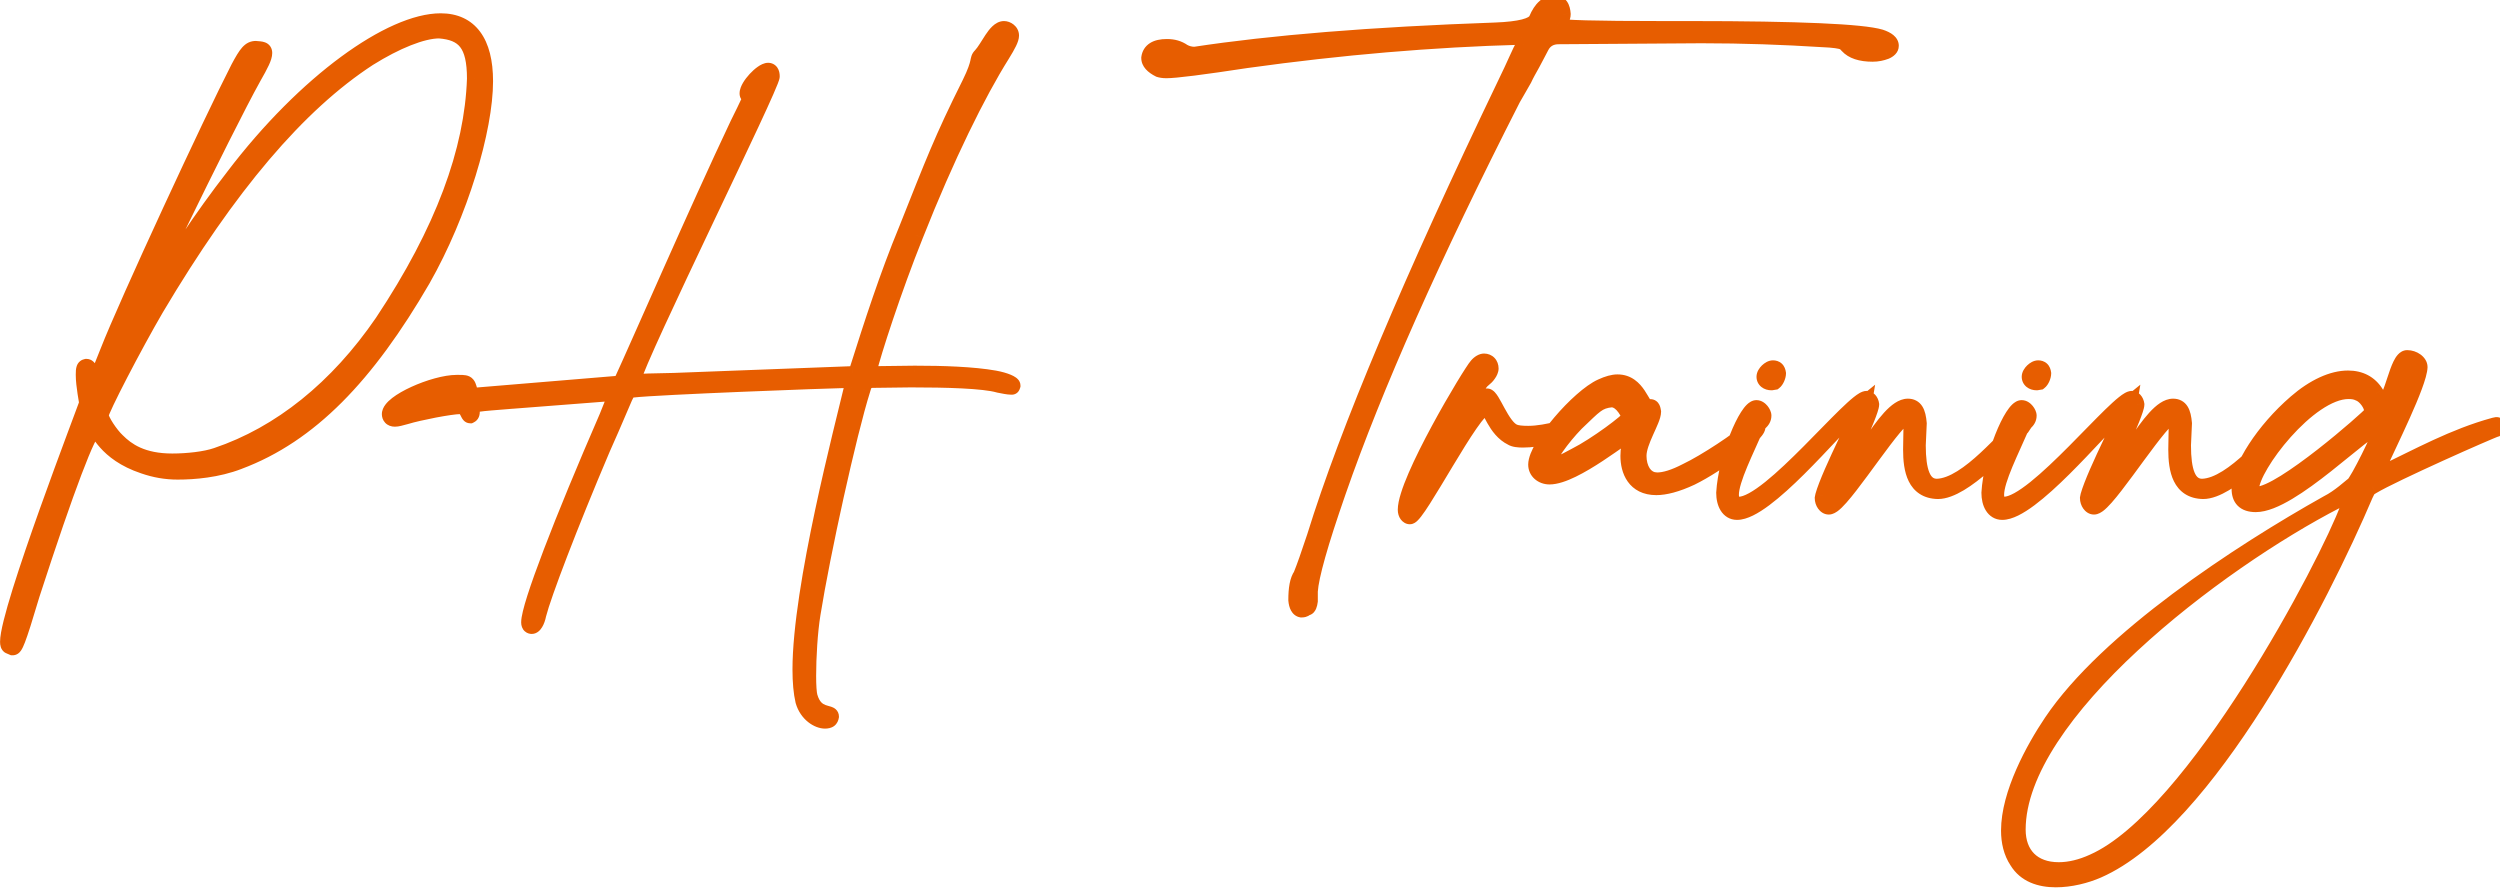
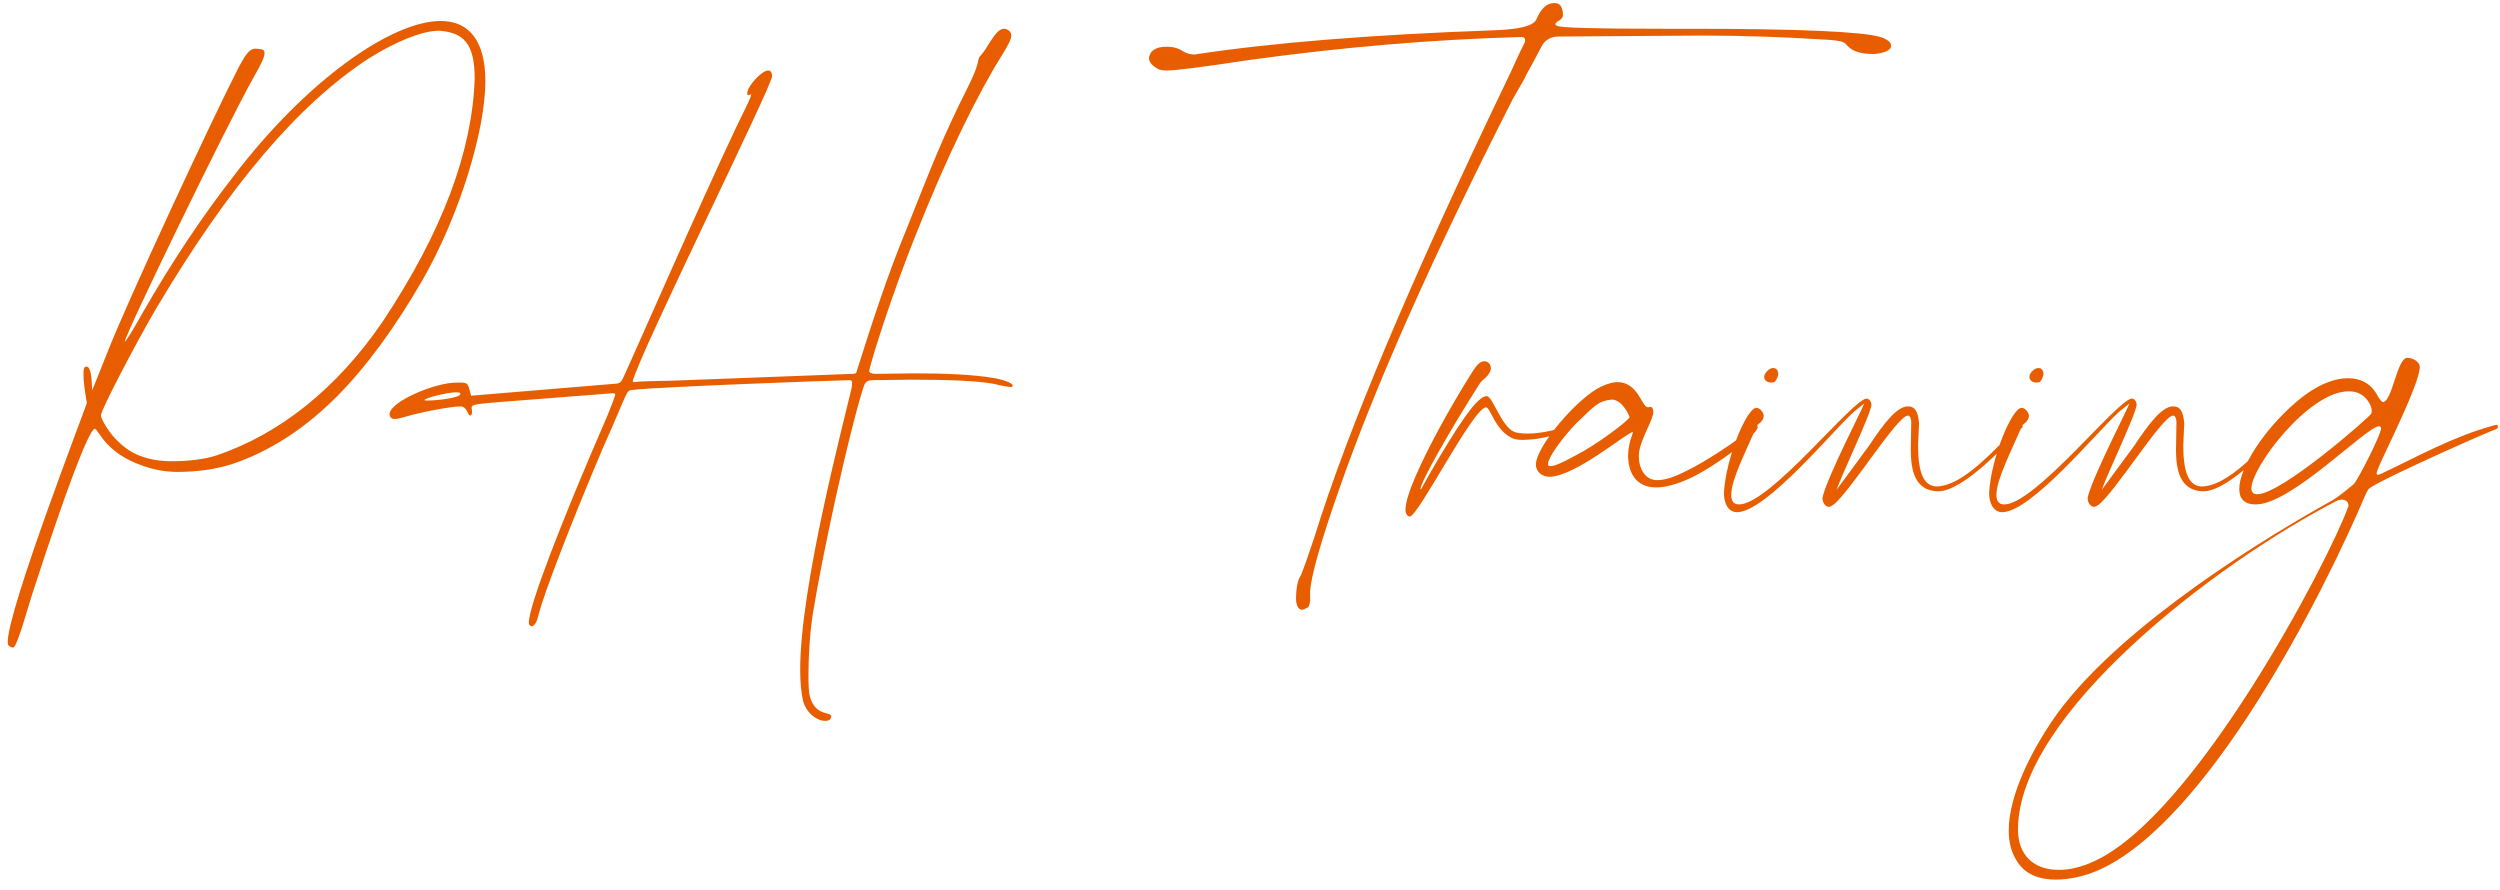
<svg xmlns="http://www.w3.org/2000/svg" width="118" height="42" viewBox="0 0 118 42" fill="none">
  <path d="M8.132 21.77C6.712 21.77 6.002 21.266 5.544 20.808C5.223 20.51 4.765 19.823 4.765 19.593C4.765 19.364 6.345 16.317 7.376 14.553C10.79 8.803 14.066 4.932 17.41 2.755C18.693 1.953 19.93 1.449 20.732 1.449C21.901 1.541 22.405 2.068 22.405 3.717C22.29 7.108 20.916 10.888 18.052 15.195C15.921 18.311 13.218 20.487 10.217 21.495C9.69 21.678 8.843 21.77 8.132 21.77ZM0.595 30.567C0.71 30.567 0.824 30.384 1.512 28.07C3.184 22.915 4.169 20.372 4.467 20.235C4.65 20.235 4.925 21.38 6.781 21.999C7.308 22.182 7.835 22.274 8.384 22.274C9.163 22.274 10.263 22.182 11.271 21.793C14.639 20.533 17.319 17.738 19.953 13.202C21.74 10.063 22.909 6.1 22.909 3.832C22.909 1.976 22.176 0.991 20.801 0.991C18.464 0.991 14.432 3.832 11.019 8.322C9.507 10.27 8.132 12.331 6.735 14.76C6.3 15.539 5.933 16.134 5.887 16.134C5.887 15.813 10.652 6.008 11.958 3.672C12.325 3.03 12.485 2.709 12.485 2.503C12.485 2.32 12.348 2.32 12.073 2.297C11.798 2.297 11.637 2.48 11.248 3.213C9.988 5.665 5.979 14.302 5.085 16.592L4.352 18.425C4.329 18.058 4.329 17.302 4.077 17.302C3.963 17.326 3.94 17.394 3.94 17.692C3.94 18.196 4.1 18.998 4.1 19.021C4.077 19.158 0.366 28.757 0.366 30.292C0.366 30.407 0.389 30.475 0.435 30.498L0.595 30.567ZM20.197 18.906C20.083 18.906 20.037 18.906 20.037 18.883C20.037 18.792 21.091 18.517 21.549 18.517C21.663 18.517 21.732 18.54 21.732 18.585C21.732 18.792 20.564 18.906 20.197 18.906ZM38.937 34.026C39.143 34.026 39.212 33.958 39.235 33.82C39.235 33.568 38.502 33.843 38.227 32.881C38.181 32.72 38.158 32.354 38.158 31.896C38.158 31.025 38.227 29.834 38.364 28.986C38.822 26.122 40.059 20.487 40.724 18.379C40.838 17.967 40.953 17.967 41.159 17.944L42.992 17.921C44.641 17.921 46.428 17.967 47.138 18.173C47.367 18.219 47.596 18.265 47.711 18.265H47.757C47.78 18.265 47.78 18.265 47.803 18.196C47.803 18.104 47.459 17.944 46.955 17.852C45.924 17.669 44.504 17.623 43.175 17.623L41.319 17.646C41.136 17.646 41.022 17.578 41.022 17.509C41.205 16.707 42.19 13.66 43.221 11.094C44.687 7.383 46.176 4.382 47.299 2.595C47.596 2.114 47.734 1.839 47.734 1.679C47.734 1.472 47.528 1.358 47.39 1.358C46.978 1.358 46.634 2.251 46.291 2.618C46.084 2.824 46.314 2.824 45.764 3.947C44.435 6.604 44.046 7.658 42.786 10.819C41.869 13.041 41.159 15.241 40.449 17.486C40.426 17.6 40.403 17.646 40.243 17.646L31.766 17.967C30.804 17.99 30.254 17.99 29.934 18.036C29.911 18.036 29.865 18.036 29.865 17.99C30.186 16.684 36.44 4.061 36.44 3.603C36.44 3.42 36.371 3.328 36.257 3.328C35.959 3.328 35.271 4.061 35.271 4.405C35.271 4.473 35.294 4.496 35.317 4.496L35.455 4.451V4.473C35.455 4.542 35.317 4.863 34.813 5.871C32.935 9.834 30.002 16.57 29.384 17.898C29.315 18.013 29.269 18.081 29.132 18.104L22.236 18.677C22.076 18.081 22.122 18.058 21.663 18.058H21.549C20.495 18.058 18.387 18.975 18.387 19.548C18.387 19.662 18.456 19.777 18.639 19.777C18.754 19.777 18.914 19.731 19.166 19.662C19.762 19.479 21.274 19.181 21.732 19.181C22.053 19.181 22.076 19.616 22.19 19.616C22.236 19.593 22.282 19.57 22.282 19.433L22.259 19.25C22.259 19.067 22.488 19.067 24.183 18.929L28.926 18.562C29.017 18.562 29.04 18.585 29.04 18.631C28.948 18.929 28.857 19.158 28.651 19.662C26.52 24.565 24.962 28.597 24.962 29.376C24.962 29.536 25.054 29.559 25.1 29.559C25.214 29.559 25.352 29.353 25.421 29.009C25.65 28.093 26.887 24.84 28.445 21.174C29.704 18.356 29.521 18.448 29.865 18.402C31.033 18.265 38.983 17.967 40.105 17.944C40.197 17.944 40.22 17.99 40.22 18.081L40.197 18.311C39.785 20.075 37.769 27.703 37.769 31.598C37.769 32.194 37.814 32.697 37.906 33.087C38.089 33.728 38.616 34.026 38.937 34.026ZM61.425 28.78C61.471 28.78 61.516 28.78 61.562 28.757C61.585 28.734 61.631 28.711 61.7 28.688C61.768 28.666 61.814 28.551 61.837 28.368V27.91C61.883 27.199 62.318 25.642 63.166 23.213C64.884 18.265 67.633 12.079 71.413 4.657C71.619 4.29 71.803 3.992 71.94 3.74C72.055 3.488 72.192 3.259 72.329 3.007C72.444 2.778 72.604 2.503 72.765 2.183C72.925 1.885 73.2 1.724 73.567 1.724L80.302 1.679C82.295 1.679 84.196 1.747 86.006 1.862C86.556 1.885 86.877 1.931 87.014 1.999C87.083 2.022 87.129 2.091 87.198 2.16C87.427 2.412 87.816 2.549 88.389 2.549C88.618 2.549 88.824 2.503 89.007 2.435C89.168 2.366 89.259 2.274 89.259 2.16C89.259 1.999 89.099 1.862 88.755 1.747C87.908 1.495 84.93 1.358 79.798 1.358H78.469C75.285 1.358 73.635 1.312 73.498 1.22C73.429 1.197 73.406 1.152 73.406 1.129C73.429 1.083 73.475 1.037 73.544 0.991C73.612 0.968 73.658 0.923 73.704 0.877C73.75 0.831 73.773 0.762 73.773 0.671C73.75 0.327 73.635 0.144 73.383 0.144C73.177 0.144 73.017 0.212 72.902 0.327C72.765 0.441 72.627 0.648 72.513 0.923C72.375 1.22 71.734 1.381 70.588 1.427C64.724 1.633 59.981 2.022 56.385 2.572C56.202 2.572 56.018 2.526 55.858 2.435C55.629 2.274 55.377 2.205 55.079 2.205C54.552 2.205 54.277 2.389 54.231 2.732C54.231 2.939 54.392 3.122 54.712 3.282C54.781 3.305 54.896 3.328 55.056 3.328C55.491 3.328 56.751 3.168 58.859 2.847C63.303 2.228 67.61 1.862 71.803 1.747C71.917 1.747 71.986 1.793 71.986 1.885C71.986 1.953 71.963 2.022 71.917 2.114C71.826 2.274 71.711 2.526 71.573 2.824C71.436 3.122 71.276 3.488 71.07 3.901C66.625 13.156 63.601 20.304 62.043 25.344C61.768 26.168 61.562 26.764 61.402 27.154C61.242 27.383 61.173 27.772 61.173 28.322C61.196 28.597 61.287 28.757 61.425 28.78ZM66.544 24.381C66.934 24.381 69.546 19.227 70.141 19.227C70.347 19.227 70.553 20.281 71.355 20.67C71.47 20.739 71.653 20.762 71.882 20.762C72.638 20.762 73.807 20.51 74.219 20.075L74.196 20.052C74.196 20.052 73.051 20.464 72.134 20.464C71.836 20.464 71.584 20.441 71.447 20.372C70.874 20.12 70.439 18.7 70.187 18.7C69.958 18.7 69.568 18.906 68.308 20.968C67.667 21.999 67.071 23.099 67.071 23.099L67.048 23.076C67.048 22.755 68.469 20.258 69.843 18.104C69.981 17.898 70.118 17.875 70.256 17.669C70.324 17.578 70.37 17.463 70.37 17.394C70.37 17.188 70.233 17.05 70.049 17.05C69.958 17.05 69.82 17.119 69.706 17.257C69.408 17.578 66.338 22.686 66.338 24.061C66.338 24.267 66.453 24.381 66.544 24.381ZM73.205 21.999C73.068 21.999 73.068 21.976 73.068 21.884C73.068 21.61 73.709 20.693 74.396 19.983C75.29 19.135 75.427 18.929 76.069 18.86C76.596 18.86 76.916 19.662 76.916 19.685C76.893 19.846 75.29 21.037 74.373 21.495C73.709 21.861 73.365 21.999 73.205 21.999ZM78.176 23.007C78.589 23.007 79.138 22.869 79.826 22.549C81.132 21.907 82.941 20.51 82.964 20.166C82.964 20.098 82.941 20.052 82.896 20.052C82.827 20.052 82.735 20.12 82.598 20.258C82.14 20.716 80.467 21.816 79.597 22.228C79.024 22.526 78.566 22.663 78.222 22.663C77.626 22.663 77.352 22.09 77.352 21.518C77.352 20.831 78.039 19.846 78.039 19.433C78.016 19.296 77.993 19.204 77.901 19.204L77.787 19.227C77.489 19.227 77.329 18.036 76.344 18.036C76.137 18.036 75.885 18.104 75.588 18.242C74.511 18.723 72.495 21.06 72.495 21.93C72.495 22.251 72.77 22.503 73.136 22.503C74.328 22.503 76.825 20.395 77.054 20.395L77.077 20.418C77.077 20.441 76.848 20.922 76.848 21.518C76.848 22.205 77.145 23.007 78.176 23.007ZM81.988 24.175C83.362 24.175 86.547 20.281 87.509 19.433L87.99 19.044C87.967 19.181 86.34 22.32 86.043 23.396L86.02 23.511C86.02 23.717 86.157 23.923 86.317 23.923C86.386 23.923 86.455 23.878 86.524 23.832C87.303 23.259 89.548 19.616 90.052 19.616C90.143 19.616 90.189 19.708 90.212 19.891L90.189 21.22C90.189 22.182 90.372 23.167 91.472 23.19C92.686 23.19 94.748 20.922 95.435 20.189L95.481 20.12L95.412 20.052C94.725 20.464 92.915 22.915 91.426 22.961C90.762 22.961 90.533 22.228 90.533 21.014L90.579 19.983C90.533 19.433 90.395 19.181 90.052 19.181C89.525 19.181 88.906 20.006 88.219 21.037L86.684 23.122C86.936 22.388 88.334 19.479 88.334 19.09C88.311 18.906 88.196 18.814 88.104 18.814C87.463 18.814 83.546 23.809 82.079 23.809C81.827 23.809 81.713 23.648 81.713 23.351C81.713 22.64 82.423 21.266 82.927 20.098C82.927 20.029 83.248 19.914 83.248 19.616C83.248 19.502 83.087 19.25 82.904 19.25C82.446 19.25 81.461 21.61 81.369 23.259C81.369 23.763 81.575 24.175 81.988 24.175ZM83.614 18.058L83.752 18.036C83.843 17.967 83.935 17.761 83.935 17.623C83.912 17.44 83.82 17.371 83.683 17.371C83.523 17.371 83.271 17.6 83.271 17.784C83.271 17.944 83.408 18.058 83.614 18.058ZM94.505 24.175C95.88 24.175 99.064 20.281 100.026 19.433L100.508 19.044C100.485 19.181 98.858 22.32 98.56 23.396L98.537 23.511C98.537 23.717 98.675 23.923 98.835 23.923C98.904 23.923 98.973 23.878 99.041 23.832C99.82 23.259 102.065 19.616 102.569 19.616C102.661 19.616 102.707 19.708 102.73 19.891L102.707 21.22C102.707 22.182 102.89 23.167 103.99 23.19C105.204 23.19 107.266 20.922 107.953 20.189L107.999 20.12L107.93 20.052C107.243 20.464 105.433 22.915 103.944 22.961C103.28 22.961 103.05 22.228 103.05 21.014L103.096 19.983C103.05 19.433 102.913 19.181 102.569 19.181C102.042 19.181 101.424 20.006 100.737 21.037L99.202 23.122C99.454 22.388 100.851 19.479 100.851 19.09C100.828 18.906 100.714 18.814 100.622 18.814C99.981 18.814 96.063 23.809 94.597 23.809C94.345 23.809 94.23 23.648 94.23 23.351C94.23 22.64 94.941 21.266 95.445 20.098C95.445 20.029 95.765 19.914 95.765 19.616C95.765 19.502 95.605 19.25 95.422 19.25C94.963 19.25 93.978 21.61 93.887 23.259C93.887 23.763 94.093 24.175 94.505 24.175ZM96.132 18.058L96.269 18.036C96.361 17.967 96.453 17.761 96.453 17.623C96.43 17.44 96.338 17.371 96.201 17.371C96.04 17.371 95.788 17.6 95.788 17.784C95.788 17.944 95.926 18.058 96.132 18.058ZM97.172 41.059C95.958 41.059 95.248 40.326 95.248 39.158C95.248 33.706 104.618 26.558 110.322 23.625C110.391 23.602 110.459 23.58 110.528 23.58C110.711 23.58 110.849 23.694 110.849 23.855L110.826 23.946C109.864 26.581 103.564 38.562 98.799 40.67C98.249 40.922 97.699 41.059 97.172 41.059ZM106.542 23.328C106.359 23.328 106.267 23.236 106.267 23.053C106.267 22.045 108.97 18.471 110.849 18.471C111.032 18.471 111.192 18.494 111.33 18.562C111.651 18.677 111.948 19.112 111.948 19.387L111.926 19.525C111.788 19.731 107.687 23.328 106.542 23.328ZM97.035 41.517C97.722 41.517 98.455 41.334 99.028 41.082C104.182 38.814 109.589 28.207 111.651 23.351C111.765 23.122 111.765 23.076 111.971 22.961C112.956 22.366 117.561 20.326 117.813 20.258C117.882 20.212 117.905 20.189 117.905 20.143C117.882 20.098 117.905 20.052 117.836 20.052L117.722 20.075C115.797 20.602 114.171 21.518 112.384 22.366L112.246 22.411C112.2 22.411 112.178 22.388 112.178 22.343C112.178 22.274 112.223 22.182 112.292 21.999C112.727 21.014 114.194 18.104 114.216 17.326C114.216 17.096 113.919 16.89 113.621 16.89C113.14 16.89 112.911 18.975 112.475 18.975C112.43 18.975 112.338 18.906 112.155 18.562C111.857 18.081 111.399 17.852 110.826 17.852C110.093 17.852 109.222 18.242 108.352 18.998C106.84 20.304 105.694 22.09 105.694 23.076C105.694 23.534 105.923 23.809 106.473 23.809C108.168 23.809 111.696 20.12 112.292 20.12C112.361 20.12 112.384 20.166 112.384 20.235C112.384 20.51 111.261 22.732 111.078 22.869C110.94 22.961 110.414 23.465 109.864 23.74C105.694 26.077 99.463 30.154 96.829 34.072C95.981 35.332 94.812 37.462 94.812 39.204C94.812 39.73 94.927 40.234 95.202 40.647C95.591 41.288 96.279 41.517 97.035 41.517Z" fill="#E75D00" />
-   <path d="M5.544 20.808L5.801 20.55L5.791 20.541L5.544 20.808ZM7.376 14.553L7.064 14.368L7.062 14.37L7.376 14.553ZM17.41 2.755L17.218 2.447L17.212 2.45L17.41 2.755ZM20.732 1.449L20.761 1.087L20.747 1.086H20.732V1.449ZM22.405 3.717L22.768 3.73V3.717H22.405ZM18.052 15.195L18.352 15.4L18.355 15.396L18.052 15.195ZM10.217 21.495L10.101 21.15L10.098 21.151L10.217 21.495ZM0.595 30.567L0.452 30.901L0.521 30.93H0.595V30.567ZM1.512 28.07L1.166 27.958L1.163 27.966L1.512 28.07ZM4.467 20.235V19.871H4.387L4.314 19.905L4.467 20.235ZM6.781 21.999L6.9 21.655L6.896 21.654L6.781 21.999ZM11.271 21.793L11.143 21.452L11.14 21.453L11.271 21.793ZM19.953 13.202L20.268 13.384L20.269 13.382L19.953 13.202ZM11.019 8.322L11.306 8.545L11.308 8.542L11.019 8.322ZM6.735 14.76L6.42 14.578L6.417 14.582L6.735 14.76ZM5.887 16.134H5.524V16.498H5.887V16.134ZM11.958 3.672L11.642 3.491L11.641 3.494L11.958 3.672ZM12.073 2.297L12.103 1.935L12.088 1.933H12.073V2.297ZM11.248 3.213L10.927 3.043L10.925 3.047L11.248 3.213ZM5.085 16.592L5.423 16.727L5.424 16.724L5.085 16.592ZM4.352 18.425L3.989 18.448L4.69 18.56L4.352 18.425ZM4.077 17.302V16.939H4.041L4.006 16.946L4.077 17.302ZM4.1 19.021L4.459 19.081L4.464 19.051V19.021H4.1ZM0.435 30.498L0.272 30.823L0.282 30.828L0.292 30.832L0.435 30.498ZM8.132 21.406C6.821 21.406 6.2 20.95 5.801 20.55L5.286 21.065C5.803 21.581 6.603 22.134 8.132 22.134V21.406ZM5.791 20.541C5.66 20.42 5.484 20.2 5.339 19.977C5.267 19.866 5.209 19.765 5.17 19.682C5.123 19.583 5.128 19.562 5.128 19.593H4.401C4.401 19.739 4.464 19.89 4.513 19.994C4.57 20.114 4.646 20.245 4.729 20.373C4.893 20.625 5.106 20.898 5.296 21.074L5.791 20.541ZM5.128 19.593C5.128 19.647 5.114 19.675 5.128 19.634C5.135 19.61 5.149 19.574 5.17 19.523C5.212 19.423 5.275 19.284 5.356 19.114C5.518 18.773 5.746 18.32 6.007 17.816C6.529 16.809 7.179 15.612 7.69 14.737L7.062 14.37C6.543 15.259 5.887 16.467 5.361 17.482C5.098 17.989 4.866 18.451 4.699 18.801C4.616 18.976 4.548 19.127 4.499 19.244C4.475 19.302 4.454 19.356 4.438 19.403C4.428 19.433 4.401 19.512 4.401 19.593H5.128ZM7.689 14.739C11.091 9.008 14.333 5.192 17.609 3.06L17.212 2.45C13.799 4.672 10.488 8.599 7.064 14.368L7.689 14.739ZM17.603 3.064C18.23 2.672 18.841 2.356 19.386 2.14C19.937 1.921 20.398 1.813 20.732 1.813V1.086C20.265 1.086 19.706 1.23 19.118 1.464C18.523 1.7 17.874 2.037 17.218 2.447L17.603 3.064ZM20.704 1.812C21.244 1.854 21.539 1.991 21.72 2.223C21.915 2.473 22.041 2.913 22.041 3.717H22.768C22.768 2.873 22.643 2.224 22.294 1.776C21.93 1.309 21.389 1.136 20.761 1.087L20.704 1.812ZM22.041 3.705C21.93 7.006 20.59 10.721 17.749 14.994L18.355 15.396C21.241 11.055 22.651 7.21 22.768 3.73L22.041 3.705ZM17.752 14.99C15.657 18.053 13.014 20.172 10.101 21.15L10.333 21.84C13.423 20.802 16.186 18.568 18.352 15.4L17.752 14.99ZM10.098 21.151C9.627 21.315 8.826 21.406 8.132 21.406V22.134C8.859 22.134 9.754 22.041 10.336 21.838L10.098 21.151ZM0.595 30.93C0.666 30.93 0.749 30.914 0.83 30.864C0.903 30.819 0.953 30.761 0.987 30.712C1.053 30.618 1.113 30.486 1.178 30.317C1.313 29.966 1.517 29.328 1.86 28.173L1.163 27.966C0.819 29.125 0.622 29.736 0.499 30.055C0.436 30.221 0.402 30.279 0.393 30.293C0.39 30.297 0.407 30.271 0.448 30.245C0.499 30.214 0.553 30.203 0.595 30.203V30.93ZM1.857 28.182C2.693 25.607 3.355 23.689 3.845 22.4C4.09 21.755 4.289 21.273 4.443 20.948C4.521 20.785 4.583 20.669 4.63 20.594C4.654 20.556 4.67 20.537 4.677 20.528C4.689 20.514 4.67 20.542 4.619 20.565L4.314 19.905C4.227 19.945 4.165 20.009 4.129 20.05C4.088 20.096 4.051 20.15 4.016 20.205C3.946 20.316 3.869 20.462 3.786 20.637C3.62 20.988 3.412 21.49 3.165 22.142C2.669 23.447 2.003 25.378 1.166 27.958L1.857 28.182ZM4.467 20.599C4.381 20.599 4.322 20.565 4.298 20.548C4.275 20.533 4.265 20.52 4.27 20.526C4.281 20.539 4.302 20.566 4.345 20.63C4.425 20.745 4.546 20.926 4.725 21.127C5.088 21.535 5.674 22.013 6.666 22.344L6.896 21.654C6.032 21.366 5.552 20.963 5.268 20.643C5.124 20.481 5.026 20.336 4.944 20.217C4.908 20.164 4.862 20.097 4.816 20.045C4.792 20.018 4.756 19.98 4.707 19.947C4.659 19.914 4.576 19.871 4.467 19.871V20.599ZM6.661 22.342C7.225 22.538 7.792 22.637 8.384 22.637V21.91C7.877 21.91 7.39 21.826 6.9 21.655L6.661 22.342ZM8.384 22.637C9.185 22.637 10.335 22.544 11.402 22.132L11.14 21.453C10.191 21.82 9.141 21.91 8.384 21.91V22.637ZM11.398 22.133C14.881 20.83 17.616 17.951 20.268 13.384L19.639 13.019C17.022 17.525 14.396 20.235 11.143 21.452L11.398 22.133ZM20.269 13.382C22.077 10.208 23.272 6.182 23.272 3.832H22.545C22.545 6.018 21.404 9.919 19.637 13.022L20.269 13.382ZM23.272 3.832C23.272 2.865 23.083 2.065 22.662 1.499C22.229 0.915 21.585 0.628 20.801 0.628V1.355C21.391 1.355 21.802 1.56 22.078 1.933C22.368 2.323 22.545 2.943 22.545 3.832H23.272ZM20.801 0.628C19.512 0.628 17.84 1.397 16.098 2.68C14.34 3.975 12.454 5.833 10.729 8.102L11.308 8.542C12.997 6.321 14.834 4.514 16.529 3.266C18.241 2.006 19.753 1.355 20.801 1.355V0.628ZM10.732 8.099C9.208 10.061 7.825 12.137 6.42 14.578L7.05 14.941C8.44 12.525 9.805 10.478 11.306 8.545L10.732 8.099ZM6.417 14.582C6.201 14.969 6.004 15.308 5.855 15.548C5.781 15.669 5.721 15.761 5.68 15.82C5.658 15.851 5.647 15.866 5.643 15.87C5.64 15.874 5.648 15.864 5.663 15.851C5.67 15.845 5.688 15.83 5.715 15.815C5.735 15.804 5.798 15.771 5.887 15.771V16.498C5.979 16.498 6.046 16.463 6.07 16.45C6.101 16.432 6.124 16.414 6.136 16.403C6.162 16.381 6.183 16.358 6.195 16.344C6.222 16.312 6.25 16.275 6.276 16.238C6.329 16.161 6.397 16.055 6.475 15.93C6.63 15.678 6.833 15.329 7.052 14.937L6.417 14.582ZM6.251 16.134C6.251 16.157 6.248 16.175 6.247 16.182C6.246 16.19 6.245 16.195 6.244 16.197C6.244 16.2 6.244 16.198 6.247 16.189C6.253 16.171 6.263 16.142 6.28 16.1C6.312 16.016 6.362 15.899 6.428 15.748C6.559 15.449 6.749 15.034 6.982 14.534C7.448 13.536 8.083 12.209 8.76 10.818C10.116 8.032 11.629 5.007 12.276 3.849L11.641 3.494C10.982 4.673 9.46 7.718 8.106 10.5C7.428 11.893 6.791 13.223 6.323 14.226C6.089 14.728 5.896 15.149 5.761 15.457C5.694 15.61 5.64 15.738 5.602 15.835C5.584 15.882 5.567 15.927 5.555 15.965C5.549 15.984 5.542 16.006 5.537 16.027C5.533 16.043 5.524 16.085 5.524 16.134H6.251ZM12.274 3.852C12.457 3.532 12.596 3.279 12.689 3.077C12.779 2.883 12.849 2.69 12.849 2.503H12.121C12.121 2.523 12.111 2.594 12.029 2.772C11.95 2.942 11.826 3.17 11.642 3.491L12.274 3.852ZM12.849 2.503C12.849 2.415 12.832 2.302 12.763 2.197C12.692 2.088 12.592 2.031 12.51 2C12.433 1.971 12.355 1.959 12.296 1.952C12.236 1.945 12.165 1.94 12.103 1.935L12.043 2.659C12.118 2.666 12.167 2.669 12.21 2.674C12.255 2.68 12.262 2.684 12.254 2.681C12.24 2.675 12.193 2.653 12.155 2.597C12.121 2.544 12.121 2.5 12.121 2.503H12.849ZM12.073 1.933C11.961 1.933 11.844 1.953 11.726 2.009C11.611 2.064 11.516 2.145 11.432 2.238C11.275 2.413 11.119 2.681 10.927 3.043L11.569 3.384C11.766 3.013 11.885 2.823 11.974 2.723C12.014 2.678 12.035 2.667 12.04 2.665C12.041 2.664 12.047 2.661 12.073 2.661V1.933ZM10.925 3.047C9.661 5.505 5.646 14.154 4.747 16.46L5.424 16.724C6.312 14.449 10.315 5.824 11.571 3.38L10.925 3.047ZM4.748 16.457L4.015 18.29L4.69 18.56L5.423 16.727L4.748 16.457ZM4.715 18.402C4.705 18.243 4.698 17.928 4.661 17.674C4.642 17.547 4.612 17.398 4.553 17.273C4.5 17.16 4.361 16.939 4.077 16.939V17.666C3.92 17.666 3.875 17.54 3.894 17.58C3.907 17.608 3.925 17.671 3.941 17.779C3.972 17.994 3.976 18.241 3.989 18.448L4.715 18.402ZM4.006 16.946C3.948 16.957 3.864 16.982 3.783 17.045C3.698 17.112 3.65 17.196 3.623 17.274C3.578 17.4 3.576 17.556 3.576 17.692H4.304C4.304 17.62 4.305 17.572 4.308 17.538C4.311 17.502 4.314 17.5 4.309 17.514C4.302 17.535 4.281 17.579 4.232 17.617C4.188 17.652 4.149 17.659 4.149 17.659L4.006 16.946ZM3.576 17.692C3.576 17.973 3.62 18.322 3.661 18.591C3.681 18.728 3.702 18.849 3.717 18.937C3.724 18.977 3.732 19.02 3.735 19.04C3.737 19.053 3.739 19.061 3.74 19.066C3.74 19.068 3.74 19.068 3.74 19.066C3.74 19.065 3.739 19.062 3.739 19.057C3.738 19.056 3.737 19.041 3.737 19.021H4.464C4.464 19 4.462 18.984 4.462 18.981C4.461 18.975 4.461 18.97 4.46 18.967C4.459 18.96 4.458 18.954 4.457 18.949C4.456 18.94 4.454 18.928 4.452 18.915C4.446 18.886 4.442 18.858 4.434 18.812C4.419 18.727 4.399 18.612 4.38 18.483C4.34 18.218 4.304 17.915 4.304 17.692H3.576ZM3.742 18.961C3.746 18.933 3.754 18.911 3.75 18.924C3.749 18.926 3.747 18.932 3.744 18.942C3.737 18.961 3.727 18.99 3.713 19.029C3.685 19.106 3.644 19.215 3.592 19.355C3.488 19.635 3.343 20.023 3.166 20.497C2.815 21.441 2.348 22.703 1.882 24.01C1.416 25.316 0.95 26.67 0.599 27.794C0.424 28.357 0.277 28.866 0.173 29.285C0.072 29.693 0.003 30.05 0.003 30.292H0.73C0.73 30.15 0.777 29.871 0.879 29.46C0.978 29.06 1.12 28.567 1.294 28.011C1.64 26.9 2.102 25.557 2.567 24.255C3.032 22.952 3.497 21.694 3.848 20.751C4.022 20.282 4.171 19.885 4.274 19.608C4.326 19.469 4.367 19.357 4.396 19.277C4.411 19.238 4.423 19.205 4.431 19.18C4.436 19.167 4.44 19.155 4.443 19.144C4.443 19.143 4.454 19.113 4.459 19.081L3.742 18.961ZM0.003 30.292C0.003 30.368 0.01 30.458 0.038 30.544C0.068 30.632 0.133 30.754 0.272 30.823L0.598 30.173C0.691 30.22 0.722 30.296 0.728 30.314C0.734 30.332 0.73 30.33 0.73 30.292H0.003ZM0.292 30.832L0.452 30.901L0.738 30.233L0.578 30.164L0.292 30.832ZM39.235 33.82L39.593 33.88L39.598 33.85V33.82H39.235ZM38.227 32.881L38.576 32.781V32.781L38.227 32.881ZM38.364 28.986L38.723 29.044L38.723 29.044L38.364 28.986ZM40.724 18.379L41.071 18.489L41.074 18.477L40.724 18.379ZM41.159 17.944L41.154 17.58L41.137 17.581L41.119 17.583L41.159 17.944ZM42.992 17.921V17.557L42.987 17.558L42.992 17.921ZM47.138 18.173L47.037 18.522L47.052 18.527L47.067 18.53L47.138 18.173ZM47.803 18.196L48.148 18.311L48.166 18.255V18.196H47.803ZM46.955 17.852L47.02 17.495L47.019 17.494L46.955 17.852ZM43.175 17.623V17.26L43.17 17.26L43.175 17.623ZM41.319 17.646V18.01L41.324 18.01L41.319 17.646ZM41.022 17.509L40.667 17.428L40.658 17.468V17.509H41.022ZM43.221 11.094L43.558 11.23L43.559 11.228L43.221 11.094ZM47.299 2.595L47.607 2.788L47.608 2.786L47.299 2.595ZM46.291 2.618L46.548 2.875L46.556 2.867L46.291 2.618ZM45.764 3.947L46.089 4.109L46.09 4.106L45.764 3.947ZM42.786 10.819L43.122 10.958L43.123 10.954L42.786 10.819ZM40.449 17.486L40.102 17.376L40.096 17.395L40.092 17.415L40.449 17.486ZM40.243 17.646V17.282L40.229 17.283L40.243 17.646ZM31.766 17.967L31.775 18.331L31.78 18.33L31.766 17.967ZM29.934 18.036V18.399H29.959L29.985 18.396L29.934 18.036ZM29.865 17.99L29.512 17.903L29.501 17.946V17.99H29.865ZM35.317 4.496V4.86H35.376L35.432 4.841L35.317 4.496ZM35.455 4.451H35.818V3.946L35.34 4.106L35.455 4.451ZM34.813 5.871L34.488 5.708L34.485 5.715L34.813 5.871ZM29.384 17.898L29.696 18.085L29.705 18.069L29.713 18.052L29.384 17.898ZM29.132 18.104L29.162 18.467L29.177 18.465L29.192 18.463L29.132 18.104ZM22.236 18.677L21.885 18.772L21.964 19.065L22.266 19.04L22.236 18.677ZM19.166 19.662L19.262 20.013L19.273 20.01L19.166 19.662ZM22.19 19.616V19.98H22.276L22.353 19.942L22.19 19.616ZM22.282 19.433H22.646V19.41L22.643 19.388L22.282 19.433ZM22.259 19.25H21.895V19.273L21.898 19.295L22.259 19.25ZM24.183 18.929L24.155 18.567L24.154 18.567L24.183 18.929ZM28.926 18.562V18.199H28.912L28.898 18.2L28.926 18.562ZM29.04 18.631L29.388 18.738L29.404 18.686V18.631H29.04ZM28.651 19.662L28.984 19.807L28.987 19.8L28.651 19.662ZM25.421 29.009L25.068 28.921L25.066 28.929L25.064 28.938L25.421 29.009ZM28.445 21.174L28.112 21.026L28.11 21.032L28.445 21.174ZM29.865 18.402L29.822 18.041L29.817 18.042L29.865 18.402ZM40.105 17.944V17.58L40.098 17.58L40.105 17.944ZM40.22 18.081L40.582 18.118L40.583 18.1V18.081H40.22ZM40.197 18.311L40.551 18.393L40.556 18.37L40.559 18.347L40.197 18.311ZM37.906 33.087L37.552 33.17L37.554 33.179L37.556 33.187L37.906 33.087ZM20.197 18.543C20.168 18.543 20.147 18.543 20.13 18.542C20.112 18.542 20.11 18.541 20.114 18.542C20.117 18.542 20.127 18.543 20.142 18.547C20.155 18.55 20.183 18.558 20.216 18.575C20.25 18.593 20.3 18.627 20.341 18.688C20.384 18.752 20.401 18.822 20.401 18.883H19.673C19.673 18.951 19.691 19.026 19.737 19.094C19.781 19.159 19.835 19.197 19.876 19.218C19.946 19.255 20.013 19.262 20.034 19.265C20.085 19.27 20.151 19.27 20.197 19.27V18.543ZM20.401 18.883C20.401 19.043 20.297 19.13 20.292 19.134C20.27 19.154 20.253 19.163 20.258 19.16C20.264 19.157 20.286 19.146 20.333 19.129C20.423 19.096 20.556 19.057 20.709 19.018C21.025 18.939 21.367 18.88 21.549 18.88V18.153C21.273 18.153 20.859 18.231 20.533 18.313C20.366 18.355 20.206 18.401 20.084 18.446C20.025 18.467 19.962 18.493 19.908 18.522C19.883 18.536 19.844 18.559 19.805 18.594C19.785 18.612 19.673 18.712 19.673 18.883H20.401ZM21.549 18.88C21.591 18.88 21.587 18.886 21.559 18.876C21.544 18.87 21.501 18.853 21.457 18.807C21.406 18.754 21.369 18.676 21.369 18.585H22.096C22.096 18.329 21.889 18.222 21.808 18.192C21.717 18.159 21.622 18.153 21.549 18.153V18.88ZM21.369 18.585C21.369 18.507 21.397 18.448 21.422 18.412C21.446 18.38 21.468 18.364 21.473 18.36C21.481 18.355 21.471 18.363 21.425 18.379C21.34 18.408 21.207 18.438 21.044 18.464C20.722 18.516 20.358 18.543 20.197 18.543V19.27C20.403 19.27 20.806 19.239 21.16 19.182C21.335 19.154 21.517 19.116 21.662 19.066C21.732 19.042 21.816 19.008 21.89 18.956C21.95 18.914 22.096 18.795 22.096 18.585H21.369ZM38.937 34.39C39.069 34.39 39.233 34.37 39.373 34.266C39.524 34.152 39.574 33.994 39.593 33.88L38.876 33.76C38.874 33.772 38.874 33.764 38.882 33.748C38.892 33.728 38.91 33.703 38.936 33.684C38.961 33.665 38.981 33.66 38.982 33.66C38.983 33.66 38.97 33.663 38.937 33.663V34.39ZM39.598 33.82C39.598 33.683 39.541 33.562 39.446 33.476C39.368 33.407 39.28 33.374 39.232 33.358C39.182 33.341 39.121 33.325 39.084 33.315C39.04 33.303 39.001 33.291 38.963 33.277C38.891 33.249 38.825 33.212 38.764 33.148C38.703 33.084 38.632 32.975 38.576 32.781L37.877 32.981C37.959 33.268 38.082 33.485 38.236 33.648C38.39 33.811 38.559 33.901 38.704 33.956C38.775 33.983 38.841 34.002 38.892 34.016C38.951 34.032 38.976 34.039 38.999 34.047C39.025 34.055 38.996 34.05 38.96 34.017C38.905 33.968 38.871 33.894 38.871 33.82H39.598ZM38.576 32.781C38.565 32.74 38.549 32.642 38.538 32.475C38.527 32.317 38.522 32.12 38.522 31.896H37.794C37.794 32.13 37.8 32.345 37.812 32.525C37.824 32.696 37.843 32.861 37.877 32.981L38.576 32.781ZM38.522 31.896C38.522 31.038 38.59 29.867 38.723 29.044L38.005 28.928C37.864 29.801 37.794 31.013 37.794 31.896H38.522ZM38.723 29.044C39.18 26.19 40.413 20.573 41.071 18.489L40.377 18.27C39.705 20.401 38.465 26.055 38.005 28.929L38.723 29.044ZM41.074 18.477C41.099 18.386 41.12 18.335 41.134 18.307C41.148 18.281 41.149 18.288 41.133 18.301C41.114 18.316 41.098 18.319 41.103 18.318C41.117 18.314 41.136 18.312 41.199 18.305L41.119 17.583C41.051 17.59 40.849 17.598 40.681 17.73C40.516 17.862 40.434 18.065 40.373 18.282L41.074 18.477ZM41.164 18.308L42.996 18.285L42.987 17.558L41.154 17.58L41.164 18.308ZM42.992 18.285C43.814 18.285 44.666 18.296 45.399 18.333C46.144 18.37 46.728 18.433 47.037 18.522L47.24 17.824C46.838 17.707 46.173 17.644 45.435 17.607C44.685 17.569 43.819 17.558 42.992 17.558V18.285ZM47.067 18.53C47.18 18.552 47.3 18.576 47.406 18.595C47.506 18.611 47.619 18.628 47.711 18.628V17.901C47.688 17.901 47.63 17.895 47.529 17.878C47.435 17.861 47.325 17.84 47.21 17.817L47.067 18.53ZM47.711 18.628H47.757V17.901H47.711V18.628ZM47.757 18.628C47.758 18.628 47.762 18.628 47.766 18.628C47.77 18.628 47.777 18.628 47.786 18.628C47.803 18.627 47.836 18.624 47.875 18.612C47.976 18.582 48.043 18.517 48.082 18.458C48.111 18.415 48.126 18.373 48.13 18.362C48.136 18.345 48.143 18.326 48.148 18.311L47.458 18.081C47.455 18.09 47.453 18.096 47.451 18.102C47.45 18.104 47.449 18.106 47.449 18.107C47.449 18.108 47.448 18.109 47.448 18.109C47.448 18.109 47.448 18.11 47.448 18.109C47.448 18.109 47.448 18.109 47.448 18.109C47.449 18.108 47.449 18.108 47.449 18.107C47.45 18.105 47.451 18.102 47.453 18.098C47.456 18.091 47.464 18.074 47.477 18.054C47.491 18.034 47.514 18.004 47.549 17.976C47.586 17.947 47.627 17.927 47.666 17.915C47.702 17.905 47.73 17.902 47.743 17.902C47.754 17.901 47.763 17.901 47.757 17.901V18.628ZM48.166 18.196C48.166 18.071 48.11 17.981 48.074 17.935C48.035 17.886 47.991 17.849 47.956 17.823C47.884 17.771 47.797 17.726 47.709 17.689C47.531 17.614 47.292 17.544 47.02 17.495L46.89 18.21C47.122 18.252 47.307 18.309 47.426 18.359C47.487 18.385 47.518 18.404 47.526 18.41C47.531 18.413 47.518 18.405 47.5 18.382C47.485 18.363 47.439 18.298 47.439 18.196H48.166ZM47.019 17.494C45.953 17.305 44.505 17.26 43.175 17.26V17.987C44.503 17.987 45.895 18.033 46.891 18.21L47.019 17.494ZM43.17 17.26L41.315 17.283L41.324 18.01L43.179 17.987L43.17 17.26ZM41.319 17.282C41.269 17.282 41.253 17.273 41.264 17.278C41.27 17.281 41.294 17.293 41.32 17.325C41.348 17.357 41.385 17.42 41.385 17.509H40.658C40.658 17.755 40.848 17.883 40.939 17.928C41.053 17.985 41.187 18.01 41.319 18.01V17.282ZM41.376 17.59C41.553 16.815 42.53 13.789 43.558 11.23L42.883 10.959C41.85 13.531 40.857 16.599 40.667 17.428L41.376 17.59ZM43.559 11.228C45.02 7.529 46.5 4.55 47.607 2.788L46.991 2.401C45.852 4.214 44.354 7.237 42.883 10.961L43.559 11.228ZM47.608 2.786C47.758 2.543 47.876 2.341 47.956 2.174C48.031 2.018 48.098 1.846 48.098 1.679H47.37C47.37 1.671 47.368 1.717 47.3 1.859C47.237 1.99 47.137 2.165 46.989 2.404L47.608 2.786ZM48.098 1.679C48.098 1.441 47.975 1.263 47.839 1.156C47.711 1.054 47.547 0.994 47.39 0.994V1.721C47.383 1.721 47.378 1.721 47.377 1.721C47.376 1.72 47.377 1.72 47.379 1.721C47.383 1.722 47.386 1.725 47.388 1.726C47.389 1.727 47.385 1.724 47.38 1.714C47.377 1.709 47.374 1.703 47.373 1.697C47.371 1.69 47.37 1.683 47.37 1.679H48.098ZM47.39 0.994C47.152 0.994 46.968 1.122 46.844 1.238C46.717 1.356 46.606 1.508 46.513 1.648C46.421 1.784 46.321 1.949 46.244 2.07C46.157 2.204 46.087 2.304 46.025 2.369L46.556 2.867C46.666 2.749 46.768 2.599 46.855 2.463C46.952 2.313 47.028 2.186 47.117 2.053C47.203 1.924 47.277 1.829 47.341 1.769C47.409 1.705 47.422 1.721 47.39 1.721V0.994ZM46.033 2.361C45.953 2.441 45.893 2.525 45.855 2.636C45.83 2.707 45.811 2.814 45.801 2.859C45.772 2.991 45.703 3.245 45.437 3.787L46.09 4.106C46.375 3.526 46.466 3.218 46.511 3.018C46.521 2.975 46.53 2.929 46.534 2.908C46.537 2.895 46.539 2.887 46.54 2.881C46.542 2.875 46.542 2.873 46.542 2.874C46.536 2.891 46.525 2.897 46.548 2.875L46.033 2.361ZM45.438 3.784C44.102 6.457 43.707 7.525 42.448 10.685L43.123 10.954C44.384 7.791 44.768 6.751 46.089 4.109L45.438 3.784ZM42.449 10.681C41.526 12.919 40.812 15.131 40.102 17.376L40.795 17.596C41.506 15.35 42.212 13.164 43.122 10.958L42.449 10.681ZM40.092 17.415C40.087 17.441 40.086 17.439 40.09 17.428C40.096 17.413 40.114 17.375 40.154 17.339C40.195 17.302 40.235 17.288 40.254 17.284C40.268 17.28 40.269 17.282 40.243 17.282V18.01C40.335 18.01 40.504 18.002 40.641 17.879C40.771 17.762 40.797 17.6 40.805 17.557L40.092 17.415ZM40.229 17.283L31.753 17.604L31.78 18.33L40.256 18.01L40.229 17.283ZM31.758 17.603C30.819 17.626 30.231 17.626 29.882 17.676L29.985 18.396C30.277 18.354 30.789 18.354 31.775 18.33L31.758 17.603ZM29.934 17.672C29.91 17.672 29.964 17.668 30.026 17.692C30.065 17.708 30.122 17.74 30.167 17.803C30.214 17.869 30.229 17.938 30.229 17.99H29.501C29.501 18.064 29.521 18.151 29.578 18.229C29.633 18.305 29.702 18.346 29.756 18.367C29.807 18.388 29.852 18.394 29.879 18.397C29.906 18.399 29.929 18.399 29.934 18.399V17.672ZM30.218 18.077C30.25 17.948 30.369 17.637 30.574 17.159C30.774 16.692 31.043 16.093 31.358 15.407C31.988 14.036 32.799 12.323 33.601 10.634C34.402 8.947 35.195 7.284 35.787 6.014C36.083 5.38 36.33 4.841 36.503 4.445C36.59 4.248 36.66 4.083 36.708 3.957C36.733 3.895 36.753 3.839 36.768 3.791C36.778 3.76 36.803 3.682 36.803 3.603H36.076C36.076 3.552 36.089 3.526 36.075 3.571C36.067 3.598 36.052 3.638 36.031 3.694C35.987 3.805 35.922 3.959 35.837 4.153C35.667 4.541 35.423 5.073 35.128 5.707C34.537 6.974 33.746 8.633 32.944 10.322C32.142 12.01 31.33 13.727 30.697 15.104C30.381 15.792 30.109 16.397 29.905 16.872C29.707 17.335 29.56 17.705 29.512 17.903L30.218 18.077ZM36.803 3.603C36.803 3.475 36.781 3.322 36.691 3.191C36.587 3.04 36.426 2.964 36.257 2.964V3.692C36.236 3.692 36.204 3.687 36.169 3.669C36.133 3.651 36.107 3.626 36.091 3.603C36.064 3.563 36.076 3.548 36.076 3.603H36.803ZM36.257 2.964C36.062 2.964 35.883 3.07 35.769 3.15C35.636 3.242 35.503 3.363 35.385 3.491C35.267 3.618 35.155 3.763 35.07 3.907C34.993 4.038 34.908 4.218 34.908 4.405H35.635C35.635 4.42 35.636 4.379 35.697 4.276C35.75 4.186 35.828 4.083 35.919 3.984C36.011 3.886 36.105 3.802 36.185 3.746C36.283 3.678 36.302 3.692 36.257 3.692V2.964ZM34.908 4.405C34.908 4.471 34.917 4.569 34.974 4.663C35.041 4.775 35.164 4.86 35.317 4.86V4.133C35.374 4.133 35.434 4.148 35.487 4.18C35.541 4.212 35.576 4.253 35.597 4.289C35.618 4.324 35.627 4.355 35.631 4.373C35.635 4.391 35.635 4.403 35.635 4.405H34.908ZM35.432 4.841L35.57 4.796L35.34 4.106L35.202 4.151L35.432 4.841ZM35.091 4.451V4.473H35.818V4.451H35.091ZM35.091 4.473C35.091 4.432 35.099 4.407 35.097 4.416C35.096 4.419 35.093 4.429 35.085 4.452C35.068 4.496 35.039 4.565 34.992 4.67C34.897 4.878 34.739 5.205 34.488 5.708L35.138 6.034C35.391 5.529 35.554 5.191 35.654 4.97C35.704 4.86 35.741 4.773 35.766 4.706C35.778 4.673 35.79 4.64 35.798 4.608C35.806 4.582 35.818 4.532 35.818 4.473H35.091ZM34.485 5.715C32.613 9.663 29.657 16.449 29.054 17.745L29.713 18.052C30.347 16.69 33.256 10.005 35.142 6.027L34.485 5.715ZM29.072 17.711C29.064 17.725 29.057 17.736 29.051 17.745C29.045 17.755 29.041 17.762 29.037 17.766C29.03 17.776 29.031 17.774 29.037 17.768C29.04 17.765 29.045 17.762 29.05 17.758C29.056 17.754 29.061 17.751 29.066 17.749C29.077 17.744 29.08 17.744 29.072 17.746L29.192 18.463C29.319 18.442 29.433 18.392 29.53 18.303C29.612 18.227 29.665 18.136 29.696 18.085L29.072 17.711ZM29.102 17.742L22.206 18.315L22.266 19.04L29.162 18.467L29.102 17.742ZM22.587 18.583C22.551 18.449 22.519 18.316 22.492 18.226C22.466 18.138 22.426 18.015 22.342 17.914C22.24 17.789 22.11 17.736 21.989 17.714C21.888 17.695 21.77 17.695 21.663 17.695V18.422C21.786 18.422 21.834 18.425 21.858 18.429C21.863 18.43 21.817 18.42 21.78 18.375C21.763 18.354 21.77 18.349 21.795 18.432C21.819 18.514 21.841 18.608 21.885 18.772L22.587 18.583ZM21.663 17.695H21.549V18.422H21.663V17.695ZM21.549 17.695C20.947 17.695 20.101 17.948 19.422 18.258C19.078 18.415 18.754 18.596 18.51 18.786C18.388 18.881 18.275 18.986 18.189 19.102C18.105 19.213 18.024 19.366 18.024 19.548H18.751C18.751 19.586 18.735 19.585 18.771 19.537C18.805 19.492 18.864 19.432 18.956 19.36C19.14 19.218 19.409 19.063 19.724 18.919C20.362 18.628 21.097 18.422 21.549 18.422V17.695ZM18.024 19.548C18.024 19.674 18.062 19.828 18.179 19.953C18.301 20.084 18.468 20.14 18.639 20.14V19.413C18.631 19.413 18.638 19.412 18.654 19.418C18.672 19.425 18.692 19.437 18.71 19.457C18.747 19.497 18.751 19.536 18.751 19.548H18.024ZM18.639 20.14C18.74 20.14 18.841 20.121 18.934 20.099C19.028 20.077 19.14 20.046 19.262 20.013L19.071 19.311C18.941 19.347 18.846 19.373 18.769 19.391C18.689 19.41 18.654 19.413 18.639 19.413V20.14ZM19.273 20.01C19.552 19.924 20.063 19.807 20.569 19.71C21.085 19.612 21.543 19.545 21.732 19.545V18.817C21.463 18.817 20.936 18.899 20.433 18.996C19.919 19.094 19.377 19.217 19.059 19.315L19.273 20.01ZM21.732 19.545C21.682 19.545 21.674 19.492 21.72 19.575C21.73 19.593 21.74 19.613 21.753 19.639C21.765 19.662 21.781 19.697 21.8 19.729C21.816 19.758 21.848 19.81 21.897 19.858C21.95 19.91 22.049 19.98 22.19 19.98V19.253C22.303 19.253 22.376 19.31 22.405 19.337C22.429 19.361 22.438 19.38 22.431 19.368C22.426 19.359 22.42 19.346 22.406 19.318C22.394 19.293 22.377 19.259 22.357 19.223C22.282 19.088 22.103 18.817 21.732 18.817V19.545ZM22.353 19.942C22.371 19.932 22.479 19.885 22.556 19.769C22.63 19.658 22.646 19.535 22.646 19.433H21.918C21.918 19.469 21.911 19.425 21.951 19.366C21.993 19.302 22.055 19.277 22.028 19.291L22.353 19.942ZM22.643 19.388L22.62 19.205L21.898 19.295L21.921 19.478L22.643 19.388ZM22.623 19.25C22.623 19.264 22.62 19.309 22.592 19.361C22.563 19.416 22.524 19.444 22.504 19.456C22.485 19.467 22.503 19.452 22.639 19.432C22.892 19.394 23.353 19.361 24.213 19.291L24.154 18.567C23.319 18.634 22.817 18.67 22.532 18.713C22.399 18.732 22.253 18.761 22.138 18.827C22.071 18.867 22 18.927 21.952 19.017C21.905 19.105 21.895 19.19 21.895 19.25H22.623ZM24.211 19.292L28.954 18.925L28.898 18.2L24.155 18.567L24.211 19.292ZM28.926 18.926C28.935 18.926 28.929 18.927 28.914 18.924C28.899 18.921 28.86 18.912 28.816 18.882C28.765 18.849 28.724 18.799 28.699 18.741C28.678 18.69 28.677 18.647 28.677 18.631H29.404C29.404 18.545 29.377 18.383 29.219 18.277C29.105 18.201 28.98 18.199 28.926 18.199V18.926ZM28.692 18.524C28.606 18.804 28.521 19.019 28.314 19.524L28.987 19.8C29.193 19.298 29.291 19.054 29.388 18.738L28.692 18.524ZM28.317 19.517C27.251 21.971 26.326 24.211 25.668 25.936C25.339 26.798 25.075 27.535 24.892 28.109C24.801 28.395 24.729 28.645 24.68 28.851C24.632 29.049 24.599 29.233 24.599 29.376H25.326C25.326 29.324 25.341 29.211 25.387 29.021C25.431 28.838 25.497 28.607 25.585 28.329C25.762 27.774 26.02 27.051 26.347 26.195C27 24.484 27.92 22.255 28.984 19.807L28.317 19.517ZM24.599 29.376C24.599 29.526 24.644 29.683 24.771 29.798C24.889 29.905 25.024 29.922 25.1 29.922V29.195C25.129 29.195 25.196 29.202 25.257 29.257C25.327 29.32 25.326 29.386 25.326 29.376H24.599ZM25.1 29.922C25.24 29.922 25.349 29.86 25.419 29.802C25.491 29.744 25.546 29.671 25.588 29.601C25.674 29.461 25.737 29.28 25.777 29.08L25.064 28.938C25.035 29.081 24.996 29.176 24.966 29.224C24.951 29.249 24.947 29.25 24.958 29.24C24.968 29.232 25.017 29.195 25.1 29.195V29.922ZM25.773 29.097C25.994 28.214 27.218 24.989 28.779 21.316L28.11 21.032C26.555 24.69 25.305 27.971 25.068 28.921L25.773 29.097ZM28.776 21.323C29.093 20.616 29.318 20.091 29.484 19.701C29.652 19.307 29.754 19.062 29.828 18.901C29.912 18.721 29.93 18.72 29.906 18.739C29.858 18.779 29.783 18.78 29.913 18.763L29.817 18.042C29.775 18.047 29.594 18.054 29.444 18.178C29.319 18.281 29.24 18.441 29.168 18.596C29.088 18.77 28.978 19.034 28.815 19.416C28.65 19.803 28.426 20.324 28.113 21.026L28.776 21.323ZM29.907 18.763C31.055 18.628 38.985 18.331 40.113 18.308L40.098 17.58C38.98 17.603 31.012 17.901 29.822 18.041L29.907 18.763ZM40.105 18.308C40.1 18.308 40.072 18.307 40.032 18.292C39.988 18.275 39.941 18.244 39.906 18.197C39.873 18.153 39.862 18.113 39.859 18.096C39.855 18.079 39.856 18.071 39.856 18.081H40.583C40.583 18.027 40.581 17.885 40.488 17.76C40.373 17.607 40.206 17.58 40.105 17.58V18.308ZM39.858 18.045L39.835 18.274L40.559 18.347L40.582 18.118L39.858 18.045ZM39.843 18.228C39.639 19.097 39.029 21.462 38.472 24.08C37.917 26.692 37.405 29.608 37.405 31.598H38.132C38.132 29.693 38.628 26.847 39.184 24.231C39.739 21.62 40.342 19.288 40.551 18.393L39.843 18.228ZM37.405 31.598C37.405 32.209 37.452 32.743 37.552 33.17L38.26 33.004C38.177 32.652 38.132 32.178 38.132 31.598H37.405ZM37.556 33.187C37.78 33.97 38.439 34.39 38.937 34.39V33.663C38.793 33.663 38.398 33.487 38.256 32.987L37.556 33.187ZM61.425 28.78L61.365 29.139L61.395 29.144H61.425V28.78ZM61.562 28.757L61.725 29.082L61.778 29.056L61.819 29.014L61.562 28.757ZM61.7 28.688L61.815 29.033L61.7 28.688ZM61.837 28.368L62.198 28.413L62.201 28.39V28.368H61.837ZM61.837 27.91L61.474 27.886L61.474 27.898V27.91H61.837ZM63.166 23.213L63.509 23.333L63.509 23.332L63.166 23.213ZM71.413 4.657L71.096 4.478L71.093 4.485L71.089 4.492L71.413 4.657ZM71.94 3.74L72.259 3.914L72.266 3.903L72.271 3.891L71.94 3.74ZM72.329 3.007L72.649 3.182L72.655 3.17L72.329 3.007ZM72.765 2.183L72.445 2.01L72.439 2.02L72.765 2.183ZM73.567 1.724V2.088L73.569 2.088L73.567 1.724ZM80.302 1.679V1.315L80.299 1.315L80.302 1.679ZM86.006 1.862L85.983 2.225L85.991 2.225L86.006 1.862ZM87.014 1.999L86.852 2.325L86.875 2.336L86.899 2.344L87.014 1.999ZM87.198 2.16L87.467 1.915L87.461 1.909L87.455 1.903L87.198 2.16ZM89.007 2.435L89.135 2.775L89.143 2.772L89.151 2.769L89.007 2.435ZM88.755 1.747L88.87 1.402L88.859 1.399L88.755 1.747ZM73.498 1.22L73.7 0.918L73.659 0.891L73.613 0.875L73.498 1.22ZM73.406 1.129L73.081 0.966L73.043 1.043V1.129H73.406ZM73.544 0.991L73.429 0.646L73.382 0.662L73.342 0.689L73.544 0.991ZM73.704 0.877L73.447 0.62V0.62L73.704 0.877ZM73.773 0.671H74.136V0.658L74.136 0.646L73.773 0.671ZM72.902 0.327L73.135 0.606L73.148 0.596L73.159 0.584L72.902 0.327ZM72.513 0.923L72.843 1.075L72.848 1.062L72.513 0.923ZM70.588 1.427L70.601 1.79L70.603 1.79L70.588 1.427ZM56.385 2.572V2.936H56.412L56.44 2.931L56.385 2.572ZM55.858 2.435L55.649 2.732L55.663 2.742L55.678 2.75L55.858 2.435ZM54.231 2.732L53.871 2.684L53.868 2.708V2.732H54.231ZM54.712 3.282L54.55 3.607L54.573 3.619L54.597 3.627L54.712 3.282ZM58.859 2.847L58.809 2.487L58.804 2.487L58.859 2.847ZM71.803 1.747V1.383L71.793 1.384L71.803 1.747ZM71.917 2.114L72.233 2.294L72.238 2.285L72.242 2.276L71.917 2.114ZM71.573 2.824L71.243 2.672V2.672L71.573 2.824ZM71.07 3.901L70.744 3.738L70.742 3.743L71.07 3.901ZM62.043 25.344L62.388 25.459L62.391 25.451L62.043 25.344ZM61.402 27.154L61.7 27.362L61.723 27.329L61.738 27.292L61.402 27.154ZM61.173 28.322H60.809V28.337L60.81 28.352L61.173 28.322ZM61.425 29.144C61.461 29.144 61.592 29.149 61.725 29.082L61.4 28.432C61.41 28.427 61.42 28.423 61.429 28.42C61.438 28.418 61.445 28.417 61.448 28.416C61.452 28.416 61.452 28.416 61.448 28.416C61.443 28.416 61.437 28.416 61.425 28.416V29.144ZM61.819 29.014C61.812 29.022 61.805 29.028 61.799 29.032C61.794 29.037 61.789 29.04 61.785 29.043C61.779 29.047 61.775 29.049 61.776 29.048C61.777 29.048 61.781 29.046 61.788 29.043C61.794 29.041 61.803 29.037 61.815 29.033L61.585 28.343C61.513 28.367 61.394 28.412 61.305 28.5L61.819 29.014ZM61.815 29.033C62 28.971 62.085 28.814 62.121 28.729C62.162 28.631 62.185 28.52 62.198 28.413L61.476 28.323C61.472 28.359 61.467 28.387 61.462 28.409C61.456 28.432 61.452 28.444 61.45 28.447C61.449 28.452 61.453 28.439 61.47 28.419C61.488 28.398 61.525 28.363 61.585 28.343L61.815 29.033ZM62.201 28.368V27.91H61.474V28.368H62.201ZM62.2 27.933C62.22 27.619 62.331 27.084 62.551 26.304C62.769 25.532 63.087 24.543 63.509 23.333L62.823 23.093C62.397 24.311 62.074 25.315 61.851 26.107C61.63 26.891 61.5 27.49 61.474 27.886L62.2 27.933ZM63.509 23.332C65.22 18.406 67.961 12.237 71.737 4.822L71.089 4.492C67.305 11.921 64.548 18.123 62.822 23.094L63.509 23.332ZM71.73 4.835C71.921 4.495 72.125 4.16 72.259 3.914L71.621 3.566C71.48 3.825 71.317 4.086 71.096 4.478L71.73 4.835ZM72.271 3.891C72.378 3.655 72.502 3.45 72.649 3.181L72.01 2.833C71.882 3.068 71.731 3.322 71.609 3.59L72.271 3.891ZM72.655 3.17C72.709 3.062 72.774 2.942 72.85 2.802C72.924 2.665 73.007 2.511 73.09 2.345L72.439 2.02C72.362 2.174 72.285 2.319 72.21 2.456C72.137 2.591 72.065 2.723 72.004 2.845L72.655 3.17ZM73.085 2.355C73.177 2.183 73.324 2.088 73.567 2.088V1.361C73.076 1.361 72.673 1.586 72.445 2.01L73.085 2.355ZM73.569 2.088L80.304 2.042L80.299 1.315L73.564 1.361L73.569 2.088ZM80.302 2.042C82.287 2.042 84.18 2.111 85.983 2.225L86.029 1.499C84.213 1.384 82.303 1.315 80.302 1.315V2.042ZM85.991 2.225C86.26 2.236 86.465 2.253 86.615 2.274C86.69 2.284 86.747 2.295 86.789 2.305C86.81 2.31 86.825 2.315 86.836 2.319C86.847 2.322 86.852 2.325 86.852 2.325L87.177 1.674C87.052 1.611 86.887 1.577 86.715 1.553C86.532 1.528 86.302 1.51 86.021 1.498L85.991 2.225ZM86.899 2.344C86.876 2.336 86.859 2.326 86.851 2.32C86.844 2.315 86.842 2.313 86.849 2.319C86.856 2.327 86.864 2.336 86.881 2.354C86.896 2.37 86.917 2.393 86.94 2.417L87.455 1.903C87.444 1.892 87.433 1.88 87.418 1.864C87.405 1.849 87.384 1.827 87.363 1.805C87.321 1.763 87.244 1.693 87.129 1.654L86.899 2.344ZM86.928 2.404C87.257 2.765 87.769 2.913 88.389 2.913V2.185C87.863 2.185 87.597 2.058 87.467 1.915L86.928 2.404ZM88.389 2.913C88.668 2.913 88.917 2.857 89.135 2.775L88.88 2.094C88.731 2.15 88.568 2.185 88.389 2.185V2.913ZM89.151 2.769C89.343 2.687 89.623 2.505 89.623 2.16H88.896C88.896 2.138 88.9 2.117 88.909 2.097C88.916 2.079 88.925 2.069 88.928 2.066C88.931 2.063 88.929 2.066 88.918 2.073C88.906 2.08 88.889 2.09 88.864 2.1L89.151 2.769ZM89.623 2.16C89.623 1.94 89.507 1.772 89.368 1.656C89.235 1.546 89.061 1.466 88.87 1.402L88.64 2.092C88.793 2.143 88.871 2.189 88.904 2.216C88.919 2.229 88.916 2.23 88.91 2.218C88.902 2.204 88.896 2.183 88.896 2.16H89.623ZM88.859 1.399C88.384 1.258 87.38 1.16 85.899 1.095C84.4 1.029 82.366 0.994 79.798 0.994V1.721C82.361 1.721 84.383 1.756 85.867 1.821C87.37 1.888 88.279 1.985 88.652 2.096L88.859 1.399ZM79.798 0.994H78.469V1.721H79.798V0.994ZM78.469 0.994C76.878 0.994 75.673 0.983 74.851 0.96C74.439 0.949 74.127 0.934 73.913 0.918C73.805 0.91 73.727 0.901 73.676 0.893C73.65 0.889 73.638 0.886 73.634 0.885C73.621 0.882 73.655 0.888 73.7 0.918L73.296 1.523C73.358 1.564 73.421 1.581 73.449 1.589C73.486 1.598 73.526 1.606 73.564 1.612C73.642 1.624 73.741 1.634 73.857 1.643C74.09 1.661 74.415 1.675 74.831 1.687C75.664 1.71 76.876 1.721 78.469 1.721V0.994ZM73.613 0.875C73.637 0.884 73.673 0.903 73.706 0.942C73.731 0.973 73.77 1.035 73.77 1.129H73.043C73.043 1.348 73.207 1.507 73.383 1.565L73.613 0.875ZM73.731 1.291C73.726 1.302 73.722 1.309 73.719 1.313C73.716 1.317 73.714 1.318 73.715 1.317C73.716 1.316 73.718 1.314 73.724 1.31C73.729 1.305 73.736 1.3 73.745 1.294L73.342 0.689C73.25 0.75 73.144 0.839 73.081 0.966L73.731 1.291ZM73.659 1.336C73.82 1.282 73.922 1.173 73.961 1.134L73.447 0.62C73.435 0.632 73.427 0.639 73.42 0.646C73.414 0.652 73.41 0.655 73.409 0.656C73.408 0.656 73.41 0.655 73.413 0.653C73.417 0.651 73.423 0.648 73.429 0.646L73.659 1.336ZM73.961 1.134C74.099 0.996 74.136 0.818 74.136 0.671H73.409C73.409 0.687 73.407 0.687 73.411 0.676C73.415 0.663 73.425 0.641 73.447 0.62L73.961 1.134ZM74.136 0.646C74.123 0.45 74.081 0.238 73.96 0.068C73.821 -0.128 73.613 -0.22 73.383 -0.22V0.507C73.402 0.507 73.4 0.511 73.389 0.505C73.383 0.502 73.378 0.499 73.374 0.495C73.369 0.491 73.367 0.489 73.367 0.489C73.368 0.49 73.377 0.503 73.387 0.539C73.397 0.575 73.405 0.626 73.41 0.695L74.136 0.646ZM73.383 -0.22C73.091 -0.22 72.835 -0.12 72.645 0.07L73.159 0.584C73.199 0.544 73.264 0.507 73.383 0.507V-0.22ZM72.669 0.048C72.469 0.215 72.303 0.481 72.177 0.783L72.848 1.062C72.952 0.814 73.061 0.668 73.135 0.606L72.669 0.048ZM72.183 0.77C72.189 0.756 72.188 0.773 72.13 0.808C72.072 0.842 71.979 0.88 71.837 0.917C71.554 0.99 71.138 1.041 70.574 1.063L70.603 1.79C71.185 1.767 71.662 1.714 72.02 1.621C72.199 1.575 72.363 1.515 72.5 1.433C72.638 1.352 72.768 1.238 72.843 1.075L72.183 0.77ZM70.576 1.063C64.704 1.27 59.946 1.66 56.33 2.213L56.44 2.931C60.017 2.385 64.744 1.996 70.601 1.79L70.576 1.063ZM56.385 2.208C56.261 2.208 56.141 2.177 56.038 2.119L55.678 2.75C55.896 2.875 56.142 2.936 56.385 2.936V2.208ZM56.066 2.137C55.767 1.927 55.439 1.842 55.079 1.842V2.569C55.315 2.569 55.491 2.622 55.649 2.732L56.066 2.137ZM55.079 1.842C54.781 1.842 54.502 1.892 54.28 2.033C54.042 2.184 53.907 2.415 53.871 2.684L54.592 2.78C54.602 2.706 54.627 2.674 54.669 2.647C54.728 2.61 54.85 2.569 55.079 2.569V1.842ZM53.868 2.732C53.868 3.157 54.201 3.433 54.55 3.607L54.875 2.957C54.739 2.889 54.663 2.828 54.625 2.785C54.607 2.765 54.6 2.751 54.598 2.744C54.595 2.739 54.595 2.735 54.595 2.732H53.868ZM54.597 3.627C54.709 3.664 54.863 3.692 55.056 3.692V2.964C54.929 2.964 54.854 2.946 54.827 2.937L54.597 3.627ZM55.056 3.692C55.526 3.692 56.82 3.525 58.914 3.206L58.804 2.487C56.682 2.81 55.457 2.964 55.056 2.964V3.692ZM58.909 3.207C63.341 2.59 67.635 2.225 71.812 2.111L71.793 1.384C67.586 1.499 63.266 1.866 58.809 2.487L58.909 3.207ZM71.803 2.111C71.82 2.111 71.778 2.116 71.723 2.076C71.693 2.054 71.665 2.022 71.645 1.982C71.627 1.943 71.622 1.908 71.622 1.885H72.35C72.35 1.736 72.287 1.586 72.151 1.488C72.033 1.402 71.9 1.384 71.803 1.384V2.111ZM71.622 1.885C71.622 1.877 71.624 1.875 71.621 1.884C71.618 1.895 71.61 1.915 71.592 1.951L72.242 2.276C72.296 2.168 72.35 2.038 72.35 1.885H71.622ZM71.601 1.933C71.5 2.111 71.376 2.383 71.243 2.672L71.904 2.976C72.045 2.669 72.151 2.437 72.233 2.294L71.601 1.933ZM71.243 2.672C71.102 2.977 70.947 3.333 70.744 3.738L71.395 4.063C71.604 3.644 71.77 3.266 71.904 2.976L71.243 2.672ZM70.742 3.743C66.296 13.002 63.262 20.169 61.696 25.236L62.391 25.451C63.94 20.438 66.954 13.31 71.397 4.058L70.742 3.743ZM61.698 25.229C61.423 26.055 61.22 26.639 61.066 27.015L61.738 27.292C61.904 26.889 62.114 26.281 62.388 25.459L61.698 25.229ZM61.104 26.945C60.873 27.275 60.809 27.767 60.809 28.322H61.536C61.536 27.777 61.61 27.491 61.7 27.362L61.104 26.945ZM60.81 28.352C60.824 28.518 60.861 28.683 60.938 28.822C61.018 28.967 61.158 29.104 61.365 29.139L61.485 28.421C61.514 28.426 61.54 28.439 61.557 28.453C61.573 28.466 61.577 28.475 61.574 28.469C61.57 28.463 61.563 28.446 61.555 28.415C61.547 28.385 61.539 28.344 61.535 28.292L60.81 28.352ZM71.355 20.67L71.542 20.358L71.529 20.35L71.514 20.343L71.355 20.67ZM74.219 20.075L74.483 20.325L74.726 20.068L74.476 19.817L74.219 20.075ZM74.196 20.052L74.453 19.794L74.29 19.631L74.073 19.709L74.196 20.052ZM71.447 20.372L71.61 20.047L71.602 20.043L71.593 20.04L71.447 20.372ZM68.308 20.968L68.617 21.16L68.619 21.158L68.308 20.968ZM67.071 23.099L66.814 23.356L67.159 23.7L67.391 23.272L67.071 23.099ZM67.048 23.076H66.685V23.226L66.791 23.333L67.048 23.076ZM69.843 18.104L69.541 17.903L69.537 17.909L69.843 18.104ZM70.256 17.669L69.965 17.451L69.959 17.459L69.953 17.467L70.256 17.669ZM69.706 17.257L69.972 17.504L69.979 17.497L69.985 17.489L69.706 17.257ZM66.544 24.745C66.651 24.745 66.732 24.704 66.773 24.679C66.82 24.651 66.859 24.619 66.89 24.59C66.951 24.533 67.014 24.46 67.073 24.384C67.194 24.229 67.338 24.016 67.493 23.772C67.806 23.283 68.192 22.632 68.577 21.992C68.966 21.346 69.354 20.712 69.682 20.239C69.846 20.002 69.987 19.817 70.1 19.694C70.156 19.632 70.197 19.596 70.221 19.579C70.256 19.553 70.222 19.59 70.141 19.59V18.863C69.986 18.863 69.862 18.941 69.793 18.991C69.713 19.049 69.636 19.124 69.564 19.203C69.418 19.362 69.254 19.579 69.084 19.825C68.742 20.319 68.341 20.973 67.954 21.617C67.563 22.265 67.186 22.902 66.881 23.38C66.727 23.62 66.599 23.809 66.499 23.936C66.449 24.001 66.415 24.039 66.395 24.057C66.385 24.066 66.388 24.062 66.401 24.054C66.41 24.049 66.462 24.018 66.544 24.018V24.745ZM70.141 19.59C70.073 19.59 70.022 19.568 69.993 19.551C69.966 19.534 69.952 19.519 69.951 19.518C69.951 19.517 69.963 19.532 69.991 19.58C70.017 19.625 70.046 19.68 70.083 19.751C70.119 19.819 70.161 19.899 70.209 19.982C70.395 20.31 70.693 20.753 71.197 20.997L71.514 20.343C71.216 20.198 71.01 19.92 70.841 19.623C70.8 19.55 70.762 19.48 70.726 19.411C70.691 19.345 70.654 19.275 70.62 19.215C70.587 19.158 70.543 19.088 70.489 19.028C70.443 18.978 70.326 18.863 70.141 18.863V19.59ZM71.168 20.982C71.377 21.107 71.654 21.125 71.882 21.125V20.398C71.778 20.398 71.696 20.393 71.634 20.383C71.603 20.378 71.581 20.372 71.565 20.367C71.549 20.362 71.542 20.358 71.542 20.358L71.168 20.982ZM71.882 21.125C72.294 21.125 72.807 21.058 73.274 20.933C73.722 20.812 74.203 20.62 74.483 20.325L73.955 19.825C73.822 19.964 73.513 20.116 73.085 20.23C72.675 20.34 72.226 20.398 71.882 20.398V21.125ZM74.476 19.817L74.453 19.794L73.939 20.309L73.962 20.332L74.476 19.817ZM74.196 20.052C74.073 19.709 74.073 19.709 74.073 19.709C74.073 19.709 74.073 19.709 74.073 19.709C74.073 19.709 74.073 19.709 74.073 19.709C74.073 19.709 74.073 19.709 74.073 19.709C74.072 19.71 74.072 19.71 74.071 19.71C74.069 19.711 74.067 19.712 74.063 19.713C74.055 19.716 74.043 19.72 74.028 19.725C73.997 19.736 73.951 19.751 73.893 19.77C73.776 19.807 73.611 19.856 73.418 19.906C73.027 20.006 72.547 20.1 72.134 20.1V20.828C72.638 20.828 73.189 20.716 73.599 20.61C73.808 20.556 73.986 20.503 74.113 20.463C74.176 20.442 74.227 20.426 74.262 20.414C74.28 20.408 74.294 20.403 74.303 20.399C74.308 20.398 74.312 20.396 74.314 20.395C74.316 20.395 74.317 20.395 74.318 20.394C74.318 20.394 74.318 20.394 74.319 20.394C74.319 20.394 74.319 20.394 74.319 20.394C74.319 20.394 74.319 20.394 74.319 20.394C74.319 20.394 74.319 20.394 74.196 20.052ZM72.134 20.1C71.993 20.1 71.872 20.095 71.775 20.083C71.671 20.07 71.623 20.054 71.61 20.047L71.284 20.698C71.409 20.76 71.555 20.789 71.686 20.805C71.824 20.822 71.978 20.828 72.134 20.828V20.1ZM71.593 20.04C71.539 20.016 71.451 19.943 71.336 19.788C71.227 19.641 71.121 19.458 71.016 19.267C70.917 19.087 70.811 18.882 70.719 18.734C70.672 18.659 70.617 18.578 70.554 18.512C70.507 18.462 70.38 18.336 70.187 18.336V19.064C70.057 19.064 69.998 18.982 70.026 19.011C70.037 19.024 70.062 19.055 70.101 19.118C70.179 19.244 70.265 19.41 70.378 19.616C70.485 19.812 70.611 20.032 70.752 20.222C70.888 20.404 71.069 20.603 71.3 20.705L71.593 20.04ZM70.187 18.336C69.918 18.336 69.673 18.481 69.366 18.815C69.058 19.151 68.631 19.743 67.998 20.778L68.619 21.158C69.246 20.131 69.644 19.589 69.902 19.306C70.031 19.166 70.112 19.105 70.157 19.079C70.178 19.067 70.188 19.064 70.189 19.063C70.189 19.063 70.189 19.063 70.188 19.064C70.187 19.064 70.186 19.064 70.187 19.064V18.336ZM68 20.776C67.675 21.297 67.363 21.834 67.133 22.24C67.018 22.444 66.923 22.615 66.856 22.735C66.823 22.795 66.797 22.842 66.779 22.875C66.77 22.891 66.763 22.904 66.759 22.912C66.756 22.916 66.755 22.92 66.754 22.922C66.753 22.923 66.752 22.924 66.752 22.924C66.752 22.925 66.752 22.925 66.752 22.925C66.752 22.925 66.752 22.925 66.752 22.925C66.752 22.925 66.752 22.925 66.752 22.925C66.752 22.925 66.752 22.925 67.071 23.099C67.391 23.272 67.391 23.272 67.391 23.272C67.391 23.272 67.391 23.272 67.391 23.272C67.391 23.272 67.391 23.272 67.391 23.272C67.391 23.271 67.391 23.271 67.391 23.271C67.392 23.271 67.392 23.27 67.393 23.269C67.394 23.267 67.395 23.264 67.398 23.26C67.402 23.252 67.409 23.239 67.417 23.224C67.434 23.192 67.46 23.146 67.493 23.087C67.558 22.968 67.652 22.8 67.766 22.599C67.993 22.198 68.3 21.67 68.617 21.16L68 20.776ZM67.329 22.841L67.305 22.819L66.791 23.333L66.814 23.356L67.329 22.841ZM67.412 23.076C67.412 23.11 67.405 23.122 67.413 23.093C67.42 23.072 67.431 23.04 67.45 22.994C67.486 22.903 67.542 22.78 67.618 22.628C67.768 22.323 67.985 21.92 68.247 21.456C68.77 20.529 69.466 19.372 70.15 18.3L69.537 17.909C68.846 18.991 68.144 20.159 67.614 21.099C67.349 21.568 67.125 21.984 66.966 22.305C66.887 22.465 66.821 22.607 66.775 22.723C66.752 22.78 66.731 22.836 66.716 22.888C66.703 22.932 66.685 23.002 66.685 23.076H67.412ZM70.146 18.306C70.183 18.25 70.217 18.221 70.282 18.166C70.354 18.106 70.458 18.021 70.558 17.871L69.953 17.467C69.916 17.524 69.882 17.553 69.817 17.607C69.745 17.667 69.641 17.753 69.541 17.903L70.146 18.306ZM70.547 17.887C70.6 17.816 70.644 17.737 70.675 17.662C70.704 17.592 70.734 17.496 70.734 17.394H70.007C70.007 17.374 70.01 17.363 70.009 17.366C70.008 17.368 70.007 17.374 70.002 17.385C69.994 17.406 69.98 17.431 69.965 17.451L70.547 17.887ZM70.734 17.394C70.734 17.209 70.671 17.03 70.542 16.894C70.412 16.758 70.235 16.687 70.049 16.687V17.414C70.049 17.414 70.045 17.414 70.037 17.411C70.029 17.408 70.022 17.402 70.015 17.396C70.009 17.389 70.006 17.384 70.005 17.381C70.005 17.38 70.007 17.383 70.007 17.394H70.734ZM70.049 16.687C69.81 16.687 69.58 16.84 69.427 17.024L69.985 17.489C70.016 17.452 70.046 17.429 70.067 17.418C70.077 17.412 70.082 17.41 70.082 17.411C70.081 17.411 70.078 17.412 70.073 17.412C70.069 17.413 70.061 17.414 70.049 17.414V16.687ZM69.439 17.009C69.376 17.077 69.277 17.223 69.171 17.387C69.055 17.564 68.909 17.799 68.743 18.074C68.41 18.624 67.996 19.341 67.591 20.091C67.186 20.84 66.787 21.628 66.489 22.319C66.34 22.664 66.213 22.99 66.124 23.279C66.036 23.561 65.975 23.833 65.975 24.061H66.702C66.702 23.945 66.737 23.757 66.818 23.495C66.897 23.24 67.013 22.939 67.156 22.607C67.443 21.944 67.83 21.176 68.23 20.436C68.63 19.697 69.038 18.991 69.365 18.45C69.529 18.179 69.671 17.952 69.781 17.783C69.835 17.698 69.881 17.63 69.917 17.58C69.956 17.524 69.973 17.504 69.972 17.504L69.439 17.009ZM65.975 24.061C65.975 24.231 66.022 24.389 66.114 24.514C66.2 24.631 66.35 24.745 66.544 24.745V24.018C66.597 24.018 66.636 24.034 66.659 24.047C66.682 24.061 66.694 24.075 66.7 24.083C66.712 24.099 66.702 24.097 66.702 24.061H65.975ZM74.396 19.983L74.146 19.719L74.14 19.724L74.135 19.73L74.396 19.983ZM76.069 18.86V18.497H76.049L76.03 18.499L76.069 18.86ZM76.916 19.685L77.276 19.736L77.28 19.711V19.685H76.916ZM74.373 21.495L74.211 21.17L74.204 21.173L74.198 21.177L74.373 21.495ZM79.826 22.549L79.98 22.878L79.986 22.875L79.826 22.549ZM82.964 20.166L83.327 20.19L83.328 20.178V20.166H82.964ZM82.598 20.258L82.855 20.515L82.598 20.258ZM79.597 22.228L79.441 21.899L79.429 21.905L79.597 22.228ZM78.039 19.433H78.403V19.403L78.398 19.373L78.039 19.433ZM77.901 19.204V18.84H77.865L77.83 18.847L77.901 19.204ZM77.787 19.227V19.59H77.823L77.858 19.584L77.787 19.227ZM75.588 18.242L75.736 18.574L75.74 18.572L75.588 18.242ZM77.054 20.395L77.311 20.138L77.204 20.032H77.054V20.395ZM77.077 20.418H77.44V20.268L77.334 20.161L77.077 20.418ZM73.205 21.635C73.176 21.635 73.177 21.634 73.192 21.636C73.206 21.639 73.276 21.653 73.342 21.719C73.412 21.788 73.426 21.866 73.43 21.89C73.432 21.906 73.431 21.917 73.431 21.884H72.704C72.704 21.898 72.703 21.946 72.71 21.992C72.718 22.046 72.741 22.146 72.828 22.233C72.91 22.316 73.006 22.342 73.059 22.352C73.113 22.361 73.166 22.363 73.205 22.363V21.635ZM73.431 21.884C73.431 21.911 73.425 21.913 73.439 21.875C73.45 21.843 73.47 21.798 73.501 21.739C73.562 21.622 73.654 21.474 73.772 21.305C74.007 20.969 74.327 20.577 74.658 20.236L74.135 19.73C73.778 20.099 73.434 20.52 73.176 20.889C73.048 21.072 72.937 21.249 72.856 21.403C72.816 21.48 72.781 21.557 72.754 21.63C72.73 21.698 72.704 21.789 72.704 21.884H73.431ZM74.647 20.247C75.112 19.805 75.341 19.571 75.542 19.423C75.707 19.301 75.838 19.251 76.107 19.222L76.03 18.499C75.658 18.539 75.399 18.626 75.112 18.836C74.861 19.02 74.574 19.313 74.146 19.719L74.647 20.247ZM76.069 19.224C76.144 19.224 76.261 19.29 76.395 19.476C76.453 19.557 76.499 19.641 76.531 19.706C76.547 19.738 76.558 19.764 76.565 19.78C76.568 19.788 76.569 19.792 76.569 19.791C76.569 19.791 76.569 19.79 76.568 19.788C76.568 19.787 76.567 19.784 76.566 19.78C76.565 19.777 76.563 19.769 76.561 19.759C76.56 19.756 76.553 19.725 76.553 19.685H77.28C77.28 19.644 77.273 19.613 77.272 19.608C77.269 19.596 77.267 19.587 77.265 19.581C77.262 19.57 77.258 19.56 77.256 19.553C77.251 19.538 77.245 19.522 77.238 19.506C77.225 19.474 77.207 19.433 77.185 19.387C77.14 19.295 77.073 19.174 76.986 19.052C76.827 18.831 76.52 18.497 76.069 18.497V19.224ZM76.556 19.634C76.564 19.579 76.583 19.542 76.589 19.531C76.597 19.517 76.603 19.509 76.603 19.509C76.603 19.508 76.597 19.517 76.578 19.536C76.542 19.572 76.484 19.625 76.404 19.693C76.245 19.827 76.022 19.999 75.767 20.184C75.254 20.555 74.643 20.954 74.211 21.17L74.536 21.82C75.021 21.578 75.669 21.152 76.193 20.773C76.457 20.582 76.695 20.398 76.873 20.249C76.96 20.175 77.038 20.105 77.098 20.045C77.127 20.015 77.158 19.981 77.185 19.945C77.199 19.926 77.261 19.847 77.276 19.736L76.556 19.634ZM74.198 21.177C73.87 21.357 73.631 21.477 73.458 21.55C73.372 21.586 73.308 21.609 73.262 21.622C73.213 21.636 73.198 21.635 73.205 21.635V22.363C73.365 22.363 73.55 22.3 73.742 22.219C73.948 22.132 74.212 21.999 74.549 21.813L74.198 21.177ZM78.176 23.37C78.662 23.37 79.267 23.211 79.98 22.878L79.672 22.219C79.01 22.528 78.515 22.643 78.176 22.643V23.37ZM79.986 22.875C80.666 22.541 81.466 22.017 82.097 21.535C82.413 21.293 82.695 21.056 82.902 20.853C83.006 20.752 83.098 20.652 83.167 20.559C83.202 20.512 83.237 20.461 83.264 20.407C83.29 20.357 83.321 20.281 83.327 20.19L82.602 20.142C82.605 20.095 82.62 20.07 82.615 20.078C82.613 20.082 82.605 20.097 82.585 20.123C82.547 20.174 82.484 20.245 82.393 20.334C82.215 20.509 81.958 20.726 81.655 20.957C81.049 21.42 80.291 21.915 79.665 22.222L79.986 22.875ZM83.328 20.166C83.328 20.1 83.318 20 83.263 19.903C83.196 19.786 83.067 19.688 82.896 19.688V20.415C82.844 20.415 82.786 20.401 82.733 20.368C82.682 20.336 82.65 20.296 82.631 20.264C82.614 20.233 82.607 20.206 82.604 20.192C82.601 20.178 82.601 20.168 82.601 20.166H83.328ZM82.896 19.688C82.746 19.688 82.629 19.759 82.563 19.806C82.488 19.859 82.413 19.928 82.341 20.001L82.855 20.515C82.886 20.484 82.912 20.459 82.934 20.439C82.957 20.419 82.972 20.407 82.982 20.4C82.993 20.393 82.992 20.395 82.981 20.4C82.969 20.404 82.939 20.415 82.896 20.415V19.688ZM82.341 20.001C82.141 20.2 81.638 20.571 81.052 20.956C80.473 21.337 79.854 21.704 79.441 21.899L79.752 22.557C80.21 22.34 80.862 21.951 81.451 21.564C82.034 21.182 82.596 20.774 82.855 20.515L82.341 20.001ZM79.429 21.905C78.876 22.193 78.48 22.3 78.222 22.3V23.027C78.652 23.027 79.171 22.859 79.764 22.551L79.429 21.905ZM78.222 22.3C78.061 22.3 77.951 22.23 77.866 22.104C77.773 21.964 77.715 21.753 77.715 21.518H76.988C76.988 21.855 77.068 22.217 77.261 22.507C77.463 22.81 77.788 23.027 78.222 23.027V22.3ZM77.715 21.518C77.715 21.265 77.849 20.919 78.027 20.521C78.109 20.338 78.201 20.141 78.269 19.971C78.333 19.812 78.403 19.614 78.403 19.433H77.675C77.675 19.459 77.659 19.538 77.594 19.701C77.533 19.853 77.453 20.023 77.363 20.224C77.198 20.593 76.988 21.083 76.988 21.518H77.715ZM78.398 19.373C78.388 19.314 78.37 19.202 78.321 19.104C78.293 19.049 78.246 18.978 78.166 18.922C78.082 18.864 77.989 18.84 77.901 18.84V19.568C77.86 19.568 77.803 19.556 77.75 19.519C77.701 19.485 77.678 19.445 77.671 19.43C77.663 19.415 77.664 19.41 77.667 19.425C77.671 19.44 77.675 19.46 77.68 19.493L78.398 19.373ZM77.83 18.847L77.716 18.87L77.858 19.584L77.973 19.561L77.83 18.847ZM77.787 18.863C77.831 18.863 77.868 18.875 77.893 18.887C77.916 18.898 77.927 18.909 77.928 18.91C77.929 18.911 77.925 18.907 77.915 18.895C77.906 18.883 77.894 18.866 77.879 18.843C77.849 18.795 77.816 18.739 77.772 18.665C77.73 18.594 77.681 18.512 77.625 18.428C77.4 18.094 77.018 17.672 76.344 17.672V18.399C76.654 18.399 76.846 18.573 77.021 18.834C77.065 18.899 77.105 18.966 77.146 19.035C77.184 19.1 77.228 19.174 77.269 19.238C77.309 19.3 77.363 19.377 77.431 19.441C77.5 19.505 77.62 19.59 77.787 19.59V18.863ZM76.344 17.672C76.063 17.672 75.756 17.764 75.435 17.912L75.74 18.572C76.015 18.445 76.212 18.399 76.344 18.399V17.672ZM75.439 17.91C75.12 18.052 74.76 18.317 74.41 18.626C74.054 18.939 73.689 19.317 73.36 19.705C73.032 20.092 72.733 20.498 72.513 20.869C72.404 21.055 72.311 21.238 72.244 21.41C72.18 21.578 72.131 21.758 72.131 21.93H72.859C72.859 21.885 72.873 21.801 72.923 21.672C72.971 21.548 73.044 21.402 73.14 21.239C73.332 20.913 73.605 20.541 73.915 20.175C74.224 19.81 74.565 19.459 74.891 19.171C75.222 18.879 75.517 18.672 75.736 18.574L75.439 17.91ZM72.131 21.93C72.131 22.487 72.606 22.866 73.136 22.866V22.139C72.934 22.139 72.859 22.015 72.859 21.93H72.131ZM73.136 22.866C73.522 22.866 73.965 22.702 74.378 22.5C74.804 22.293 75.25 22.02 75.656 21.753C76.061 21.486 76.439 21.218 76.72 21.023C76.863 20.924 76.977 20.847 77.061 20.794C77.103 20.768 77.131 20.753 77.147 20.745C77.154 20.741 77.153 20.742 77.145 20.745C77.143 20.746 77.107 20.759 77.054 20.759V20.032C76.986 20.032 76.932 20.049 76.906 20.058C76.876 20.069 76.847 20.082 76.824 20.093C76.777 20.116 76.726 20.146 76.676 20.177C76.575 20.24 76.448 20.327 76.305 20.426C76.016 20.626 75.652 20.885 75.256 21.145C74.86 21.405 74.444 21.659 74.059 21.847C73.663 22.04 73.347 22.139 73.136 22.139V22.866ZM76.797 20.652L76.82 20.675L77.334 20.161L77.311 20.138L76.797 20.652ZM76.713 20.418C76.713 20.386 76.718 20.361 76.719 20.352C76.722 20.34 76.724 20.331 76.725 20.327C76.728 20.317 76.73 20.311 76.73 20.311C76.731 20.309 76.73 20.31 76.727 20.319C76.722 20.331 76.711 20.359 76.7 20.389C76.677 20.452 76.645 20.542 76.613 20.652C76.55 20.87 76.484 21.175 76.484 21.518H77.211C77.211 21.265 77.26 21.031 77.311 20.855C77.337 20.767 77.362 20.695 77.382 20.643C77.392 20.615 77.399 20.597 77.407 20.577C77.41 20.568 77.415 20.556 77.418 20.545C77.42 20.54 77.424 20.529 77.427 20.517C77.427 20.516 77.44 20.472 77.44 20.418H76.713ZM76.484 21.518C76.484 21.905 76.566 22.361 76.829 22.731C77.105 23.12 77.552 23.37 78.176 23.37V22.643C77.77 22.643 77.552 22.493 77.422 22.31C77.278 22.107 77.211 21.818 77.211 21.518H76.484ZM87.509 19.433L87.28 19.151L87.274 19.155L87.268 19.16L87.509 19.433ZM87.99 19.044L88.349 19.103L88.506 18.158L87.761 18.761L87.99 19.044ZM86.043 23.396L85.692 23.299L85.689 23.312L85.686 23.325L86.043 23.396ZM86.02 23.511L85.663 23.44L85.656 23.475V23.511H86.02ZM86.524 23.832L86.725 24.134L86.732 24.13L86.739 24.125L86.524 23.832ZM90.212 19.891L90.576 19.898L90.576 19.872L90.573 19.846L90.212 19.891ZM90.189 21.22L89.826 21.214V21.22H90.189ZM91.472 23.19L91.464 23.554H91.472V23.19ZM95.435 20.189L95.701 20.438L95.721 20.416L95.738 20.391L95.435 20.189ZM95.481 20.12L95.784 20.322L95.949 20.074L95.738 19.863L95.481 20.12ZM95.412 20.052L95.669 19.794L95.469 19.594L95.225 19.74L95.412 20.052ZM91.426 22.961V23.325L91.437 23.325L91.426 22.961ZM90.533 21.014L90.169 20.998L90.169 21.006V21.014H90.533ZM90.579 19.983L90.942 19.999L90.943 19.976L90.941 19.953L90.579 19.983ZM88.219 21.037L88.512 21.252L88.517 21.245L88.522 21.238L88.219 21.037ZM86.684 23.122L86.34 23.003L86.977 23.337L86.684 23.122ZM88.334 19.09H88.697V19.067L88.694 19.044L88.334 19.09ZM82.927 20.098L83.261 20.241L83.291 20.172V20.098H82.927ZM81.369 23.259L81.006 23.239L81.005 23.249V23.259H81.369ZM83.614 18.058V18.422H83.644L83.674 18.417L83.614 18.058ZM83.752 18.036L83.811 18.394L83.899 18.38L83.97 18.326L83.752 18.036ZM83.935 17.623H84.299V17.601L84.296 17.578L83.935 17.623ZM81.988 24.539C82.239 24.539 82.497 24.452 82.74 24.333C82.988 24.211 83.249 24.042 83.512 23.845C84.04 23.451 84.611 22.924 85.159 22.38C85.708 21.835 86.244 21.264 86.698 20.781C87.16 20.29 87.525 19.904 87.749 19.706L87.268 19.16C87.012 19.386 86.618 19.805 86.168 20.283C85.712 20.768 85.186 21.329 84.647 21.864C84.107 22.4 83.564 22.899 83.077 23.262C82.834 23.444 82.613 23.585 82.42 23.68C82.222 23.777 82.08 23.812 81.988 23.812V24.539ZM87.737 19.716L88.219 19.326L87.761 18.761L87.28 19.151L87.737 19.716ZM87.631 18.984C87.637 18.949 87.647 18.926 87.643 18.937C87.642 18.94 87.639 18.947 87.633 18.96C87.622 18.985 87.606 19.023 87.582 19.072C87.536 19.17 87.471 19.306 87.391 19.471C87.231 19.801 87.015 20.241 86.791 20.711C86.35 21.637 85.851 22.723 85.692 23.299L86.393 23.493C86.531 22.993 86.996 21.972 87.448 21.024C87.67 20.558 87.884 20.121 88.045 19.789C88.125 19.624 88.193 19.484 88.241 19.38C88.265 19.328 88.286 19.283 88.302 19.247C88.309 19.229 88.317 19.211 88.323 19.193C88.327 19.184 88.341 19.147 88.349 19.103L87.631 18.984ZM85.686 23.325L85.663 23.44L86.376 23.582L86.399 23.468L85.686 23.325ZM85.656 23.511C85.656 23.69 85.714 23.866 85.811 24.004C85.904 24.135 86.075 24.287 86.317 24.287V23.56C86.358 23.56 86.386 23.573 86.398 23.581C86.41 23.588 86.411 23.592 86.406 23.585C86.401 23.578 86.395 23.567 86.39 23.552C86.385 23.537 86.383 23.523 86.383 23.511H85.656ZM86.317 24.287C86.431 24.287 86.524 24.25 86.583 24.22C86.641 24.191 86.695 24.154 86.725 24.134L86.322 23.529C86.304 23.541 86.291 23.549 86.279 23.557C86.268 23.564 86.261 23.568 86.258 23.569C86.255 23.571 86.258 23.569 86.267 23.566C86.277 23.564 86.294 23.56 86.317 23.56V24.287ZM86.739 24.125C86.982 23.946 87.299 23.567 87.62 23.154C87.952 22.727 88.325 22.212 88.684 21.724C89.046 21.232 89.391 20.768 89.676 20.428C89.819 20.257 89.939 20.127 90.031 20.044C90.078 20.001 90.109 19.979 90.126 19.968C90.15 19.954 90.12 19.98 90.052 19.98V19.253C89.921 19.253 89.813 19.308 89.749 19.346C89.677 19.39 89.608 19.446 89.543 19.505C89.413 19.622 89.269 19.782 89.118 19.961C88.816 20.322 88.457 20.804 88.098 21.294C87.735 21.788 87.37 22.291 87.046 22.708C86.71 23.14 86.455 23.431 86.308 23.539L86.739 24.125ZM90.052 19.98C90.01 19.98 89.96 19.968 89.913 19.938C89.87 19.91 89.849 19.877 89.841 19.863C89.833 19.85 89.834 19.847 89.838 19.863C89.842 19.877 89.847 19.901 89.851 19.936L90.573 19.846C90.56 19.744 90.536 19.617 90.475 19.507C90.441 19.447 90.389 19.38 90.311 19.329C90.229 19.276 90.139 19.253 90.052 19.253V19.98ZM89.848 19.885L89.826 21.214L90.553 21.226L90.576 19.898L89.848 19.885ZM89.826 21.22C89.826 21.71 89.87 22.27 90.093 22.719C90.207 22.951 90.374 23.161 90.611 23.314C90.848 23.467 91.134 23.547 91.464 23.554L91.48 22.827C91.26 22.822 91.111 22.771 91.004 22.702C90.898 22.634 90.812 22.533 90.744 22.396C90.6 22.106 90.553 21.692 90.553 21.22H89.826ZM91.472 23.554C91.876 23.554 92.302 23.37 92.694 23.137C93.094 22.897 93.506 22.575 93.891 22.238C94.66 21.565 95.361 20.8 95.701 20.438L95.17 19.94C94.823 20.311 94.149 21.047 93.412 21.691C93.043 22.013 92.669 22.304 92.32 22.512C91.962 22.726 91.675 22.826 91.472 22.826V23.554ZM95.738 20.391L95.784 20.322L95.178 19.919L95.133 19.987L95.738 20.391ZM95.738 19.863L95.669 19.794L95.155 20.309L95.224 20.378L95.738 19.863ZM95.225 19.74C95.007 19.871 94.731 20.139 94.452 20.416C94.158 20.71 93.829 21.048 93.473 21.377C93.118 21.706 92.75 22.011 92.388 22.236C92.023 22.464 91.695 22.589 91.415 22.598L91.437 23.325C91.902 23.31 92.359 23.112 92.773 22.854C93.191 22.593 93.598 22.252 93.967 21.911C94.336 21.57 94.681 21.215 94.966 20.931C95.266 20.632 95.474 20.439 95.6 20.363L95.225 19.74ZM91.426 22.598C91.332 22.598 91.272 22.573 91.227 22.538C91.177 22.5 91.119 22.43 91.066 22.302C90.955 22.037 90.896 21.611 90.896 21.014H90.169C90.169 21.631 90.225 22.179 90.395 22.583C90.482 22.791 90.606 22.98 90.786 23.117C90.97 23.257 91.188 23.325 91.426 23.325V22.598ZM90.896 21.03L90.942 19.999L90.215 19.967L90.169 20.998L90.896 21.03ZM90.941 19.953C90.917 19.668 90.867 19.392 90.734 19.182C90.663 19.069 90.567 18.972 90.44 18.907C90.316 18.841 90.182 18.817 90.052 18.817V19.545C90.073 19.545 90.086 19.547 90.094 19.548C90.102 19.55 90.105 19.552 90.105 19.552C90.105 19.552 90.105 19.552 90.106 19.553C90.108 19.555 90.113 19.559 90.119 19.57C90.153 19.623 90.194 19.748 90.216 20.013L90.941 19.953ZM90.052 18.817C89.825 18.817 89.618 18.906 89.441 19.022C89.263 19.138 89.091 19.298 88.927 19.477C88.6 19.835 88.26 20.32 87.916 20.835L88.522 21.238C88.865 20.723 89.178 20.28 89.464 19.968C89.606 19.812 89.731 19.701 89.839 19.63C89.947 19.559 90.015 19.545 90.052 19.545V18.817ZM87.926 20.821L86.391 22.906L86.977 23.337L88.512 21.252L87.926 20.821ZM87.028 23.24C87.147 22.892 87.548 22.006 87.936 21.123C88.127 20.689 88.311 20.261 88.449 19.915C88.518 19.743 88.576 19.586 88.618 19.458C88.654 19.348 88.697 19.205 88.697 19.09H87.97C87.97 19.071 87.969 19.105 87.927 19.231C87.892 19.339 87.84 19.48 87.773 19.646C87.641 19.979 87.461 20.397 87.27 20.83C86.896 21.682 86.473 22.618 86.34 23.003L87.028 23.24ZM88.694 19.044C88.657 18.743 88.437 18.451 88.104 18.451V19.178C88.031 19.178 87.991 19.145 87.979 19.132C87.964 19.115 87.97 19.11 87.973 19.135L88.694 19.044ZM88.104 18.451C87.965 18.451 87.843 18.512 87.767 18.555C87.68 18.604 87.588 18.671 87.495 18.745C87.309 18.893 87.087 19.099 86.845 19.334C86.363 19.804 85.755 20.44 85.143 21.055C84.523 21.678 83.888 22.29 83.322 22.745C83.038 22.972 82.781 23.153 82.558 23.275C82.327 23.402 82.171 23.445 82.079 23.445V24.172C82.355 24.172 82.641 24.059 82.908 23.913C83.182 23.762 83.477 23.553 83.777 23.312C84.377 22.83 85.036 22.194 85.659 21.568C86.29 20.934 86.873 20.322 87.352 19.855C87.591 19.623 87.791 19.438 87.948 19.314C88.027 19.251 88.086 19.21 88.127 19.187C88.18 19.156 88.164 19.178 88.104 19.178V18.451ZM82.079 23.445C82.054 23.445 82.05 23.441 82.058 23.445C82.069 23.449 82.081 23.458 82.089 23.468C82.095 23.477 82.092 23.476 82.087 23.457C82.082 23.437 82.076 23.403 82.076 23.351H81.349C81.349 23.536 81.383 23.745 81.514 23.915C81.66 24.101 81.871 24.172 82.079 24.172V23.445ZM82.076 23.351C82.076 23.226 82.109 23.047 82.18 22.812C82.249 22.582 82.348 22.32 82.467 22.035C82.71 21.45 82.997 20.854 83.261 20.241L82.593 19.953C82.353 20.51 82.033 21.185 81.795 21.756C81.673 22.05 81.563 22.338 81.483 22.602C81.405 22.861 81.349 23.12 81.349 23.351H82.076ZM83.291 20.098C83.291 20.224 83.222 20.3 83.218 20.305C83.205 20.32 83.197 20.326 83.21 20.314C83.221 20.306 83.286 20.255 83.335 20.209C83.446 20.106 83.611 19.913 83.611 19.616H82.884C82.884 19.618 82.889 19.631 82.84 19.676C82.808 19.706 82.794 19.715 82.744 19.756C82.727 19.77 82.694 19.798 82.664 19.833C82.642 19.859 82.563 19.954 82.563 20.098H83.291ZM83.611 19.616C83.611 19.515 83.579 19.424 83.551 19.361C83.52 19.292 83.478 19.223 83.427 19.16C83.337 19.051 83.159 18.886 82.904 18.886V19.613C82.885 19.613 82.87 19.61 82.859 19.607C82.849 19.604 82.844 19.6 82.843 19.6C82.842 19.599 82.844 19.6 82.848 19.604C82.852 19.608 82.857 19.613 82.863 19.62C82.868 19.627 82.874 19.634 82.878 19.642C82.883 19.649 82.886 19.656 82.888 19.66C82.89 19.665 82.89 19.665 82.889 19.661C82.888 19.659 82.887 19.654 82.886 19.647C82.885 19.641 82.884 19.63 82.884 19.616H83.611ZM82.904 18.886C82.701 18.886 82.546 19.008 82.459 19.091C82.359 19.187 82.264 19.312 82.178 19.448C82.002 19.722 81.823 20.092 81.661 20.502C81.337 21.321 81.055 22.363 81.006 23.239L81.732 23.279C81.775 22.505 82.031 21.543 82.337 20.77C82.49 20.384 82.649 20.061 82.79 19.84C82.861 19.729 82.92 19.657 82.961 19.617C83.016 19.565 82.993 19.613 82.904 19.613V18.886ZM81.005 23.259C81.005 23.553 81.065 23.856 81.215 24.098C81.374 24.354 81.637 24.539 81.988 24.539V23.812C81.926 23.812 81.88 23.79 81.833 23.714C81.777 23.624 81.733 23.469 81.733 23.259H81.005ZM83.674 18.417L83.811 18.394L83.692 17.677L83.554 17.7L83.674 18.417ZM83.97 18.326C84.089 18.237 84.166 18.101 84.21 18.003C84.257 17.898 84.299 17.76 84.299 17.623H83.571C83.571 17.62 83.572 17.628 83.567 17.647C83.562 17.665 83.555 17.686 83.545 17.707C83.536 17.729 83.526 17.745 83.52 17.755C83.511 17.768 83.514 17.759 83.534 17.745L83.97 18.326ZM84.296 17.578C84.278 17.437 84.227 17.281 84.1 17.163C83.969 17.041 83.812 17.008 83.683 17.008V17.735C83.688 17.735 83.68 17.736 83.663 17.73C83.646 17.724 83.624 17.713 83.604 17.694C83.563 17.656 83.569 17.626 83.574 17.668L84.296 17.578ZM83.683 17.008C83.563 17.008 83.457 17.048 83.381 17.088C83.301 17.131 83.227 17.186 83.164 17.247C83.054 17.353 82.907 17.546 82.907 17.784H83.634C83.634 17.802 83.631 17.814 83.63 17.819C83.628 17.823 83.628 17.823 83.631 17.818C83.636 17.807 83.649 17.79 83.669 17.77C83.689 17.751 83.708 17.738 83.72 17.732C83.726 17.729 83.727 17.729 83.723 17.73C83.719 17.731 83.705 17.735 83.683 17.735V17.008ZM82.907 17.784C82.907 17.977 82.993 18.148 83.136 18.264C83.274 18.375 83.446 18.422 83.614 18.422V17.695C83.576 17.695 83.576 17.684 83.594 17.699C83.603 17.706 83.614 17.718 83.623 17.736C83.631 17.754 83.634 17.771 83.634 17.784H82.907ZM100.026 19.433L99.798 19.151L99.792 19.155L99.786 19.16L100.026 19.433ZM100.508 19.044L100.866 19.103L101.024 18.158L100.279 18.761L100.508 19.044ZM98.56 23.396L98.21 23.299L98.206 23.312L98.204 23.325L98.56 23.396ZM98.537 23.511L98.181 23.44L98.174 23.475V23.511H98.537ZM99.041 23.832L99.243 24.134L99.25 24.13L99.257 24.125L99.041 23.832ZM102.73 19.891L103.093 19.898L103.094 19.872L103.091 19.846L102.73 19.891ZM102.707 21.22L102.343 21.214V21.22H102.707ZM103.99 23.19L103.982 23.554H103.99V23.19ZM107.953 20.189L108.218 20.438L108.239 20.416L108.256 20.391L107.953 20.189ZM107.999 20.12L108.301 20.322L108.467 20.074L108.256 19.863L107.999 20.12ZM107.93 20.052L108.187 19.794L107.986 19.594L107.743 19.74L107.93 20.052ZM103.944 22.961V23.325L103.955 23.325L103.944 22.961ZM103.05 21.014L102.687 20.998L102.687 21.006V21.014H103.05ZM103.096 19.983L103.46 19.999L103.461 19.976L103.459 19.953L103.096 19.983ZM100.737 21.037L101.029 21.252L101.034 21.245L101.039 21.238L100.737 21.037ZM99.202 23.122L98.858 23.003L99.495 23.337L99.202 23.122ZM100.851 19.09H101.215V19.067L101.212 19.044L100.851 19.09ZM95.445 20.098L95.778 20.241L95.808 20.172V20.098H95.445ZM93.887 23.259L93.524 23.239L93.523 23.249V23.259H93.887ZM96.132 18.058V18.422H96.162L96.192 18.417L96.132 18.058ZM96.269 18.036L96.329 18.394L96.417 18.38L96.487 18.326L96.269 18.036ZM96.453 17.623H96.816V17.601L96.813 17.578L96.453 17.623ZM94.505 24.539C94.757 24.539 95.015 24.452 95.258 24.333C95.506 24.211 95.766 24.042 96.03 23.845C96.557 23.451 97.129 22.924 97.677 22.38C98.226 21.835 98.762 21.264 99.216 20.781C99.678 20.29 100.042 19.904 100.267 19.706L99.786 19.16C99.529 19.386 99.135 19.805 98.686 20.283C98.23 20.768 97.703 21.329 97.164 21.864C96.624 22.4 96.082 22.899 95.595 23.262C95.352 23.444 95.131 23.585 94.938 23.68C94.74 23.777 94.598 23.812 94.505 23.812V24.539ZM100.255 19.716L100.736 19.326L100.279 18.761L99.798 19.151L100.255 19.716ZM100.149 18.984C100.155 18.949 100.165 18.926 100.16 18.937C100.159 18.94 100.157 18.947 100.151 18.96C100.14 18.985 100.123 19.023 100.1 19.072C100.054 19.17 99.989 19.306 99.908 19.471C99.749 19.801 99.533 20.241 99.309 20.711C98.867 21.637 98.369 22.723 98.21 23.299L98.911 23.493C99.049 22.993 99.513 21.972 99.965 21.024C100.188 20.558 100.402 20.121 100.563 19.789C100.643 19.624 100.71 19.484 100.759 19.38C100.783 19.328 100.804 19.283 100.819 19.247C100.827 19.229 100.835 19.211 100.841 19.193C100.844 19.184 100.859 19.147 100.866 19.103L100.149 18.984ZM98.204 23.325L98.181 23.44L98.894 23.582L98.917 23.468L98.204 23.325ZM98.174 23.511C98.174 23.69 98.232 23.866 98.329 24.004C98.421 24.135 98.593 24.287 98.835 24.287V23.56C98.875 23.56 98.903 23.573 98.916 23.581C98.928 23.588 98.929 23.592 98.924 23.585C98.919 23.578 98.913 23.567 98.908 23.552C98.903 23.537 98.901 23.523 98.901 23.511H98.174ZM98.835 24.287C98.949 24.287 99.042 24.25 99.101 24.22C99.159 24.191 99.213 24.154 99.243 24.134L98.84 23.529C98.822 23.541 98.809 23.549 98.797 23.557C98.785 23.564 98.779 23.568 98.776 23.569C98.772 23.571 98.776 23.569 98.785 23.566C98.794 23.564 98.812 23.56 98.835 23.56V24.287ZM99.257 24.125C99.5 23.946 99.817 23.567 100.137 23.154C100.469 22.727 100.843 22.212 101.201 21.724C101.563 21.232 101.909 20.768 102.194 20.428C102.337 20.257 102.456 20.127 102.549 20.044C102.596 20.001 102.627 19.979 102.643 19.968C102.668 19.954 102.637 19.98 102.569 19.98V19.253C102.439 19.253 102.331 19.308 102.267 19.346C102.195 19.39 102.125 19.446 102.061 19.505C101.931 19.622 101.787 19.782 101.636 19.961C101.334 20.322 100.975 20.804 100.615 21.294C100.252 21.788 99.887 22.291 99.563 22.708C99.228 23.14 98.972 23.431 98.826 23.539L99.257 24.125ZM102.569 19.98C102.528 19.98 102.478 19.968 102.431 19.938C102.388 19.91 102.366 19.877 102.358 19.863C102.351 19.85 102.352 19.847 102.356 19.863C102.36 19.877 102.364 19.901 102.369 19.936L103.091 19.846C103.078 19.744 103.054 19.617 102.992 19.507C102.959 19.447 102.907 19.38 102.829 19.329C102.747 19.276 102.657 19.253 102.569 19.253V19.98ZM102.366 19.885L102.343 21.214L103.07 21.226L103.093 19.898L102.366 19.885ZM102.343 21.22C102.343 21.71 102.387 22.27 102.61 22.719C102.725 22.951 102.891 23.161 103.128 23.314C103.366 23.467 103.652 23.547 103.982 23.554L103.997 22.827C103.778 22.822 103.628 22.771 103.522 22.702C103.416 22.634 103.33 22.533 103.262 22.396C103.118 22.106 103.07 21.692 103.07 21.22H102.343ZM103.99 23.554C104.393 23.554 104.82 23.37 105.211 23.137C105.612 22.897 106.024 22.575 106.408 22.238C107.178 21.565 107.878 20.8 108.218 20.438L107.688 19.94C107.34 20.311 106.666 21.047 105.93 21.691C105.561 22.013 105.186 22.304 104.838 22.512C104.48 22.726 104.193 22.826 103.99 22.826V23.554ZM108.256 20.391L108.301 20.322L107.696 19.919L107.65 19.987L108.256 20.391ZM108.256 19.863L108.187 19.794L107.673 20.309L107.742 20.378L108.256 19.863ZM107.743 19.74C107.525 19.871 107.248 20.139 106.97 20.416C106.675 20.71 106.346 21.048 105.991 21.377C105.635 21.706 105.268 22.011 104.906 22.236C104.54 22.464 104.213 22.589 103.933 22.598L103.955 23.325C104.42 23.31 104.877 23.112 105.29 22.854C105.709 22.593 106.115 22.252 106.485 21.911C106.853 21.57 107.199 21.215 107.483 20.931C107.784 20.632 107.992 20.439 108.117 20.363L107.743 19.74ZM103.944 22.598C103.849 22.598 103.79 22.573 103.745 22.538C103.694 22.5 103.637 22.43 103.583 22.302C103.472 22.037 103.414 21.611 103.414 21.014H102.687C102.687 21.631 102.743 22.179 102.913 22.583C102.999 22.791 103.124 22.98 103.303 23.117C103.488 23.257 103.706 23.325 103.944 23.325V22.598ZM103.414 21.03L103.46 19.999L102.733 19.967L102.687 20.998L103.414 21.03ZM103.459 19.953C103.435 19.668 103.385 19.392 103.252 19.182C103.181 19.069 103.085 18.972 102.958 18.907C102.833 18.841 102.7 18.817 102.569 18.817V19.545C102.59 19.545 102.604 19.547 102.612 19.548C102.619 19.55 102.622 19.552 102.622 19.552C102.622 19.552 102.623 19.552 102.624 19.553C102.626 19.555 102.63 19.559 102.637 19.57C102.67 19.623 102.712 19.748 102.734 20.013L103.459 19.953ZM102.569 18.817C102.342 18.817 102.135 18.906 101.958 19.022C101.78 19.138 101.609 19.298 101.445 19.477C101.118 19.835 100.777 20.32 100.434 20.835L101.039 21.238C101.383 20.723 101.696 20.28 101.981 19.968C102.124 19.812 102.249 19.701 102.356 19.63C102.465 19.559 102.533 19.545 102.569 19.545V18.817ZM100.444 20.821L98.909 22.906L99.495 23.337L101.029 21.252L100.444 20.821ZM99.546 23.24C99.665 22.892 100.066 22.006 100.454 21.123C100.644 20.689 100.829 20.261 100.967 19.915C101.035 19.743 101.094 19.586 101.136 19.458C101.172 19.348 101.215 19.205 101.215 19.09H100.488C100.488 19.071 100.486 19.105 100.445 19.231C100.41 19.339 100.357 19.48 100.291 19.646C100.159 19.979 99.978 20.397 99.788 20.83C99.414 21.682 98.99 22.618 98.858 23.003L99.546 23.24ZM101.212 19.044C101.174 18.743 100.955 18.451 100.622 18.451V19.178C100.549 19.178 100.509 19.145 100.497 19.132C100.481 19.115 100.487 19.11 100.49 19.135L101.212 19.044ZM100.622 18.451C100.483 18.451 100.36 18.512 100.285 18.555C100.197 18.604 100.105 18.671 100.013 18.745C99.826 18.893 99.605 19.099 99.362 19.334C98.881 19.804 98.273 20.44 97.661 21.055C97.041 21.678 96.406 22.29 95.839 22.745C95.556 22.972 95.298 23.153 95.076 23.275C94.845 23.402 94.688 23.445 94.597 23.445V24.172C94.872 24.172 95.159 24.059 95.425 23.913C95.7 23.762 95.994 23.553 96.294 23.312C96.895 22.83 97.554 22.194 98.177 21.568C98.808 20.934 99.391 20.322 99.87 19.855C100.108 19.623 100.309 19.438 100.466 19.314C100.544 19.251 100.604 19.21 100.645 19.187C100.698 19.156 100.681 19.178 100.622 19.178V18.451ZM94.597 23.445C94.572 23.445 94.568 23.441 94.576 23.445C94.586 23.449 94.598 23.458 94.606 23.468C94.613 23.477 94.609 23.476 94.604 23.457C94.599 23.437 94.594 23.403 94.594 23.351H93.867C93.867 23.536 93.901 23.745 94.032 23.915C94.177 24.101 94.388 24.172 94.597 24.172V23.445ZM94.594 23.351C94.594 23.226 94.627 23.047 94.697 22.812C94.767 22.582 94.866 22.32 94.984 22.035C95.228 21.45 95.514 20.854 95.778 20.241L95.111 19.953C94.871 20.51 94.55 21.185 94.313 21.756C94.19 22.05 94.081 22.338 94.001 22.602C93.923 22.861 93.867 23.12 93.867 23.351H94.594ZM95.808 20.098C95.808 20.224 95.739 20.3 95.735 20.305C95.722 20.32 95.714 20.326 95.728 20.314C95.738 20.306 95.804 20.255 95.852 20.209C95.964 20.106 96.129 19.913 96.129 19.616H95.402C95.402 19.618 95.406 19.631 95.358 19.676C95.326 19.706 95.311 19.715 95.262 19.756C95.245 19.77 95.212 19.798 95.182 19.833C95.16 19.859 95.081 19.954 95.081 20.098H95.808ZM96.129 19.616C96.129 19.515 96.097 19.424 96.069 19.361C96.038 19.292 95.995 19.223 95.944 19.16C95.855 19.051 95.676 18.886 95.422 18.886V19.613C95.403 19.613 95.387 19.61 95.377 19.607C95.367 19.604 95.361 19.6 95.361 19.6C95.359 19.599 95.361 19.6 95.365 19.604C95.37 19.608 95.375 19.613 95.38 19.62C95.386 19.627 95.391 19.634 95.396 19.642C95.4 19.649 95.404 19.656 95.406 19.66C95.408 19.665 95.408 19.665 95.407 19.661C95.406 19.659 95.405 19.654 95.404 19.647C95.403 19.641 95.402 19.63 95.402 19.616H96.129ZM95.422 18.886C95.218 18.886 95.064 19.008 94.977 19.091C94.876 19.187 94.782 19.312 94.695 19.448C94.52 19.722 94.341 20.092 94.179 20.502C93.855 21.321 93.572 22.363 93.524 23.239L94.25 23.279C94.293 22.505 94.549 21.543 94.855 20.77C95.007 20.384 95.166 20.061 95.308 19.84C95.379 19.729 95.438 19.657 95.479 19.617C95.534 19.565 95.51 19.613 95.422 19.613V18.886ZM93.523 23.259C93.523 23.553 93.582 23.856 93.733 24.098C93.892 24.354 94.155 24.539 94.505 24.539V23.812C94.443 23.812 94.397 23.79 94.35 23.714C94.294 23.624 94.25 23.469 94.25 23.259H93.523ZM96.192 18.417L96.329 18.394L96.21 17.677L96.072 17.7L96.192 18.417ZM96.487 18.326C96.607 18.237 96.684 18.101 96.728 18.003C96.774 17.898 96.816 17.76 96.816 17.623H96.089C96.089 17.62 96.089 17.628 96.084 17.647C96.08 17.665 96.072 17.686 96.063 17.707C96.053 17.729 96.044 17.745 96.037 17.755C96.029 17.768 96.032 17.759 96.051 17.745L96.487 18.326ZM96.813 17.578C96.796 17.437 96.745 17.281 96.618 17.163C96.487 17.041 96.329 17.008 96.201 17.008V17.735C96.205 17.735 96.197 17.736 96.181 17.73C96.163 17.724 96.141 17.713 96.121 17.694C96.08 17.656 96.087 17.626 96.092 17.668L96.813 17.578ZM96.201 17.008C96.08 17.008 95.975 17.048 95.899 17.088C95.819 17.131 95.745 17.186 95.682 17.247C95.572 17.353 95.425 17.546 95.425 17.784H96.152C96.152 17.802 96.149 17.814 96.147 17.819C96.146 17.823 96.146 17.823 96.148 17.818C96.154 17.807 96.167 17.79 96.187 17.77C96.207 17.751 96.226 17.738 96.238 17.732C96.244 17.729 96.245 17.729 96.241 17.73C96.237 17.731 96.223 17.735 96.201 17.735V17.008ZM95.425 17.784C95.425 17.977 95.511 18.148 95.654 18.264C95.792 18.375 95.964 18.422 96.132 18.422V17.695C96.094 17.695 96.094 17.684 96.112 17.699C96.121 17.706 96.132 17.718 96.14 17.736C96.149 17.754 96.152 17.771 96.152 17.784H95.425ZM110.322 23.625L110.207 23.28L110.18 23.289L110.156 23.302L110.322 23.625ZM110.849 23.855L111.202 23.943L111.212 23.899V23.855H110.849ZM110.826 23.946L111.167 24.071L111.174 24.053L111.179 24.034L110.826 23.946ZM98.799 40.67L98.651 40.337L98.647 40.339L98.799 40.67ZM111.33 18.562L111.167 18.888L111.187 18.898L111.208 18.905L111.33 18.562ZM111.948 19.387L112.307 19.447L112.312 19.417V19.387H111.948ZM111.926 19.525L112.228 19.726L112.271 19.662L112.284 19.584L111.926 19.525ZM99.028 41.082L98.881 40.749L99.028 41.082ZM111.651 23.351L111.325 23.188L111.32 23.198L111.316 23.208L111.651 23.351ZM111.971 22.961L112.148 23.279L112.16 23.272L111.971 22.961ZM117.813 20.258L117.909 20.609L117.966 20.593L118.015 20.56L117.813 20.258ZM117.905 20.143H118.268V20.057L118.23 19.981L117.905 20.143ZM117.836 20.052V19.688H117.8L117.765 19.695L117.836 20.052ZM117.722 20.075L117.65 19.718L117.638 19.721L117.626 19.724L117.722 20.075ZM112.384 22.366L112.499 22.71L112.52 22.703L112.54 22.694L112.384 22.366ZM112.246 22.411V22.775H112.305L112.361 22.756L112.246 22.411ZM112.292 21.999L111.959 21.852L111.955 21.861L111.952 21.871L112.292 21.999ZM114.216 17.326L114.58 17.336V17.326H114.216ZM112.155 18.562L112.475 18.391L112.47 18.381L112.464 18.371L112.155 18.562ZM108.352 18.998L108.589 19.273L108.59 19.272L108.352 18.998ZM111.078 22.869L111.28 23.172L111.288 23.166L111.296 23.16L111.078 22.869ZM109.864 23.74L109.701 23.415L109.693 23.419L109.686 23.423L109.864 23.74ZM96.829 34.072L97.13 34.275L97.13 34.275L96.829 34.072ZM95.202 40.647L95.513 40.458L95.509 40.452L95.504 40.445L95.202 40.647ZM97.172 40.696C96.639 40.696 96.258 40.536 96.012 40.29C95.765 40.043 95.611 39.668 95.611 39.158H94.884C94.884 39.816 95.085 40.392 95.498 40.804C95.91 41.216 96.491 41.423 97.172 41.423V40.696ZM95.611 39.158C95.611 37.895 96.156 36.496 97.105 35.042C98.051 33.592 99.378 32.118 100.893 30.713C103.923 27.902 107.664 25.401 110.488 23.949L110.156 23.302C107.276 24.782 103.48 27.321 100.398 30.18C98.857 31.61 97.486 33.129 96.496 34.644C95.51 36.156 94.884 37.695 94.884 39.158H95.611ZM110.437 23.97C110.474 23.958 110.495 23.951 110.513 23.947C110.53 23.942 110.533 23.943 110.528 23.943V23.216C110.39 23.216 110.263 23.262 110.207 23.28L110.437 23.97ZM110.528 23.943C110.545 23.943 110.539 23.948 110.522 23.934C110.513 23.927 110.503 23.915 110.496 23.899C110.488 23.883 110.485 23.867 110.485 23.855H111.212C111.212 23.44 110.855 23.216 110.528 23.216V23.943ZM110.496 23.766L110.473 23.858L111.179 24.034L111.202 23.943L110.496 23.766ZM110.484 23.821C110.016 25.104 108.215 28.733 105.932 32.31C104.792 34.095 103.539 35.856 102.279 37.299C101.012 38.749 99.768 39.843 98.651 40.337L98.946 41.002C100.212 40.442 101.542 39.248 102.827 37.777C104.119 36.298 105.394 34.504 106.545 32.701C108.843 29.102 110.674 25.423 111.167 24.071L110.484 23.821ZM98.647 40.339C98.134 40.574 97.636 40.696 97.172 40.696V41.423C97.762 41.423 98.364 41.269 98.95 41L98.647 40.339ZM106.542 22.964C106.506 22.964 106.546 22.955 106.593 23.002C106.639 23.048 106.631 23.088 106.631 23.053H105.903C105.903 23.2 105.941 23.378 106.079 23.516C106.217 23.654 106.394 23.691 106.542 23.691V22.964ZM106.631 23.053C106.631 22.996 106.653 22.881 106.725 22.701C106.793 22.529 106.897 22.325 107.032 22.097C107.301 21.642 107.683 21.12 108.125 20.626C108.567 20.131 109.058 19.675 109.544 19.346C110.038 19.012 110.486 18.834 110.849 18.834V18.107C110.272 18.107 109.678 18.377 109.136 18.744C108.587 19.116 108.051 19.617 107.582 20.142C107.113 20.667 106.702 21.227 106.406 21.726C106.258 21.975 106.136 22.215 106.049 22.431C105.966 22.641 105.903 22.858 105.903 23.053H106.631ZM110.849 18.834C111.006 18.834 111.102 18.855 111.167 18.888L111.493 18.237C111.283 18.133 111.058 18.107 110.849 18.107V18.834ZM111.208 18.905C111.275 18.929 111.376 19.006 111.465 19.129C111.558 19.256 111.585 19.359 111.585 19.387H112.312C112.312 19.141 112.19 18.888 112.054 18.701C111.914 18.509 111.705 18.311 111.452 18.22L111.208 18.905ZM111.59 19.328L111.567 19.465L112.284 19.584L112.307 19.447L111.59 19.328ZM111.623 19.323C111.639 19.299 111.644 19.299 111.599 19.344C111.565 19.377 111.517 19.423 111.455 19.48C111.331 19.595 111.158 19.75 110.949 19.931C110.531 20.294 109.975 20.759 109.388 21.217C108.8 21.676 108.187 22.123 107.655 22.454C107.389 22.619 107.15 22.751 106.949 22.84C106.738 22.934 106.606 22.964 106.542 22.964V23.691C106.764 23.691 107.011 23.609 107.244 23.505C107.487 23.397 107.758 23.246 108.039 23.071C108.602 22.721 109.238 22.256 109.835 21.79C110.434 21.323 111 20.85 111.426 20.48C111.639 20.296 111.818 20.136 111.949 20.014C112.014 19.954 112.069 19.901 112.111 19.859C112.142 19.829 112.195 19.776 112.228 19.726L111.623 19.323ZM97.035 41.881C97.78 41.881 98.563 41.684 99.174 41.415L98.881 40.749C98.347 40.984 97.664 41.154 97.035 41.154V41.881ZM99.174 41.415C100.53 40.819 101.875 39.688 103.154 38.282C104.436 36.873 105.672 35.164 106.806 33.382C109.073 29.819 110.949 25.934 111.985 23.493L111.316 23.208C110.291 25.623 108.432 29.471 106.192 32.992C105.072 34.752 103.861 36.424 102.616 37.793C101.367 39.166 100.103 40.212 98.881 40.749L99.174 41.415ZM111.976 23.513C111.991 23.483 112.005 23.455 112.016 23.432C112.028 23.407 112.037 23.389 112.045 23.373C112.061 23.34 112.068 23.331 112.069 23.329C112.07 23.328 112.069 23.328 112.069 23.329C112.069 23.329 112.07 23.328 112.074 23.325C112.083 23.317 112.104 23.303 112.148 23.279L111.795 22.643C111.675 22.709 111.57 22.78 111.484 22.897C111.419 22.985 111.366 23.107 111.325 23.188L111.976 23.513ZM112.16 23.272C112.629 22.988 114.003 22.34 115.317 21.743C115.969 21.447 116.597 21.168 117.078 20.959C117.318 20.854 117.521 20.767 117.67 20.705C117.745 20.674 117.806 20.649 117.85 20.631C117.902 20.611 117.916 20.607 117.909 20.609L117.717 19.907C117.657 19.924 117.53 19.975 117.39 20.034C117.236 20.098 117.03 20.187 116.787 20.292C116.303 20.503 115.671 20.784 115.017 21.081C113.719 21.67 112.299 22.338 111.783 22.65L112.16 23.272ZM118.015 20.56C118.046 20.54 118.112 20.496 118.164 20.433C118.237 20.345 118.268 20.244 118.268 20.143H117.541C117.541 20.124 117.544 20.092 117.557 20.055C117.57 20.017 117.589 19.988 117.605 19.968C117.613 19.958 117.62 19.952 117.624 19.948C117.629 19.944 117.631 19.942 117.631 19.941C117.632 19.941 117.63 19.942 117.627 19.945C117.623 19.947 117.618 19.951 117.611 19.955L118.015 20.56ZM118.23 19.981C118.246 20.012 118.251 20.038 118.251 20.038C118.254 20.057 118.245 20.003 118.233 19.965C118.213 19.908 118.169 19.817 118.068 19.753C117.978 19.695 117.887 19.688 117.836 19.688V20.415C117.819 20.415 117.752 20.414 117.677 20.366C117.592 20.312 117.556 20.236 117.543 20.195C117.537 20.178 117.535 20.166 117.535 20.166C117.534 20.165 117.534 20.165 117.535 20.168C117.536 20.171 117.536 20.175 117.537 20.181C117.542 20.203 117.552 20.251 117.58 20.306L118.23 19.981ZM117.765 19.695L117.65 19.718L117.793 20.431L117.907 20.408L117.765 19.695ZM117.626 19.724C115.66 20.262 113.986 21.203 112.228 22.037L112.54 22.694C114.355 21.833 115.934 20.941 117.818 20.425L117.626 19.724ZM112.269 22.02L112.131 22.066L112.361 22.756L112.499 22.71L112.269 22.02ZM112.246 22.048C112.279 22.048 112.371 22.056 112.452 22.137C112.533 22.218 112.541 22.309 112.541 22.343H111.814C111.814 22.422 111.834 22.547 111.938 22.651C112.041 22.755 112.167 22.775 112.246 22.775V22.048ZM112.541 22.343C112.541 22.365 112.537 22.378 112.538 22.375C112.539 22.372 112.542 22.362 112.55 22.339C112.559 22.317 112.569 22.291 112.584 22.253C112.598 22.218 112.614 22.175 112.633 22.127L111.952 21.871C111.936 21.914 111.921 21.952 111.907 21.987C111.894 22.021 111.88 22.056 111.868 22.088C111.848 22.142 111.814 22.237 111.814 22.343H112.541ZM112.625 22.146C112.731 21.905 112.902 21.544 113.102 21.117C113.301 20.694 113.527 20.211 113.741 19.733C113.954 19.257 114.157 18.781 114.308 18.372C114.453 17.982 114.572 17.599 114.58 17.336L113.853 17.315C113.849 17.441 113.776 17.715 113.626 18.119C113.483 18.506 113.288 18.965 113.077 19.436C112.867 19.907 112.643 20.385 112.444 20.808C112.246 21.229 112.071 21.601 111.959 21.852L112.625 22.146ZM114.58 17.326C114.58 17.049 114.406 16.844 114.242 16.727C114.071 16.604 113.849 16.526 113.621 16.526V17.254C113.691 17.254 113.766 17.28 113.818 17.317C113.878 17.36 113.853 17.372 113.853 17.326H114.58ZM113.621 16.526C113.419 16.526 113.273 16.637 113.185 16.732C113.097 16.827 113.028 16.945 112.974 17.056C112.865 17.278 112.769 17.564 112.686 17.819C112.597 18.088 112.52 18.325 112.44 18.497C112.4 18.583 112.37 18.629 112.354 18.649C112.333 18.672 112.374 18.611 112.475 18.611V19.338C112.685 19.338 112.828 19.212 112.906 19.122C112.987 19.027 113.05 18.91 113.1 18.802C113.201 18.583 113.293 18.298 113.376 18.046C113.464 17.78 113.544 17.545 113.627 17.376C113.668 17.291 113.7 17.247 113.717 17.228C113.736 17.208 113.702 17.254 113.621 17.254V16.526ZM112.475 18.611C112.557 18.611 112.612 18.642 112.632 18.655C112.652 18.669 112.656 18.676 112.643 18.661C112.616 18.63 112.562 18.554 112.475 18.391L111.834 18.734C111.93 18.914 112.014 19.044 112.09 19.134C112.15 19.203 112.279 19.338 112.475 19.338V18.611ZM112.464 18.371C112.093 17.772 111.511 17.489 110.826 17.489V18.216C111.286 18.216 111.621 18.391 111.845 18.754L112.464 18.371ZM110.826 17.489C109.971 17.489 109.019 17.937 108.113 18.723L108.59 19.272C109.426 18.547 110.214 18.216 110.826 18.216V17.489ZM108.114 18.723C107.332 19.398 106.645 20.197 106.151 20.959C105.667 21.705 105.331 22.473 105.331 23.076H106.058C106.058 22.693 106.294 22.075 106.761 21.355C107.218 20.651 107.859 19.904 108.589 19.273L108.114 18.723ZM105.331 23.076C105.331 23.361 105.402 23.653 105.62 23.871C105.839 24.089 106.142 24.172 106.473 24.172V23.445C106.254 23.445 106.168 23.391 106.135 23.357C106.101 23.323 106.058 23.249 106.058 23.076H105.331ZM106.473 24.172C107.004 24.172 107.617 23.893 108.2 23.544C108.8 23.186 109.433 22.713 110.02 22.25C110.315 22.018 110.6 21.785 110.866 21.569C111.132 21.353 111.377 21.153 111.594 20.983C111.813 20.811 111.995 20.676 112.137 20.585C112.208 20.539 112.262 20.509 112.299 20.492C112.344 20.471 112.335 20.484 112.292 20.484V19.757C112.175 19.757 112.068 19.798 111.996 19.831C111.915 19.868 111.83 19.918 111.744 19.973C111.572 20.084 111.368 20.236 111.146 20.41C110.922 20.586 110.671 20.79 110.407 21.005C110.141 21.222 109.859 21.451 109.57 21.679C108.989 22.138 108.385 22.587 107.827 22.92C107.254 23.263 106.79 23.445 106.473 23.445V24.172ZM112.292 20.484C112.269 20.484 112.23 20.48 112.185 20.46C112.137 20.438 112.097 20.404 112.068 20.363C112.041 20.325 112.029 20.29 112.025 20.27C112.02 20.25 112.02 20.237 112.02 20.235H112.747C112.747 20.173 112.739 20.052 112.66 19.941C112.562 19.804 112.416 19.757 112.292 19.757V20.484ZM112.02 20.235C112.02 20.203 112.026 20.191 112.019 20.216C112.015 20.234 112.006 20.261 111.993 20.3C111.965 20.376 111.924 20.477 111.872 20.599C111.767 20.84 111.624 21.141 111.474 21.441C111.324 21.741 111.17 22.035 111.043 22.26C110.979 22.373 110.924 22.465 110.881 22.53C110.86 22.563 110.844 22.586 110.834 22.599C110.817 22.621 110.828 22.602 110.86 22.578L111.296 23.16C111.351 23.119 111.391 23.067 111.412 23.041C111.438 23.007 111.465 22.967 111.492 22.926C111.546 22.843 111.609 22.736 111.676 22.617C111.811 22.379 111.971 22.074 112.125 21.766C112.278 21.459 112.427 21.145 112.539 20.888C112.595 20.76 112.643 20.642 112.678 20.543C112.695 20.494 112.711 20.446 112.723 20.401C112.733 20.363 112.747 20.301 112.747 20.235H112.02ZM110.876 22.567C110.821 22.604 110.743 22.669 110.675 22.726C110.597 22.791 110.505 22.868 110.4 22.951C110.189 23.117 109.943 23.294 109.701 23.415L110.026 24.065C110.335 23.911 110.627 23.698 110.851 23.521C110.964 23.432 111.064 23.349 111.14 23.285C111.179 23.252 111.211 23.226 111.237 23.205C111.25 23.195 111.26 23.187 111.268 23.181C111.276 23.174 111.28 23.172 111.28 23.172L110.876 22.567ZM109.686 23.423C107.591 24.597 104.977 26.209 102.553 28.022C100.134 29.831 97.879 31.859 96.527 33.869L97.13 34.275C98.413 32.368 100.59 30.398 102.988 28.604C105.381 26.815 107.967 25.22 110.042 24.057L109.686 23.423ZM96.527 33.869C96.094 34.512 95.579 35.379 95.17 36.311C94.763 37.239 94.449 38.26 94.449 39.204H95.176C95.176 38.406 95.446 37.492 95.836 36.603C96.223 35.721 96.715 34.892 97.13 34.275L96.527 33.869ZM94.449 39.204C94.449 39.78 94.574 40.361 94.899 40.849L95.504 40.445C95.28 40.109 95.176 39.681 95.176 39.204H94.449ZM94.891 40.836C95.373 41.629 96.213 41.881 97.035 41.881V41.154C96.344 41.154 95.81 40.947 95.513 40.458L94.891 40.836Z" fill="#E75D00" />
</svg>